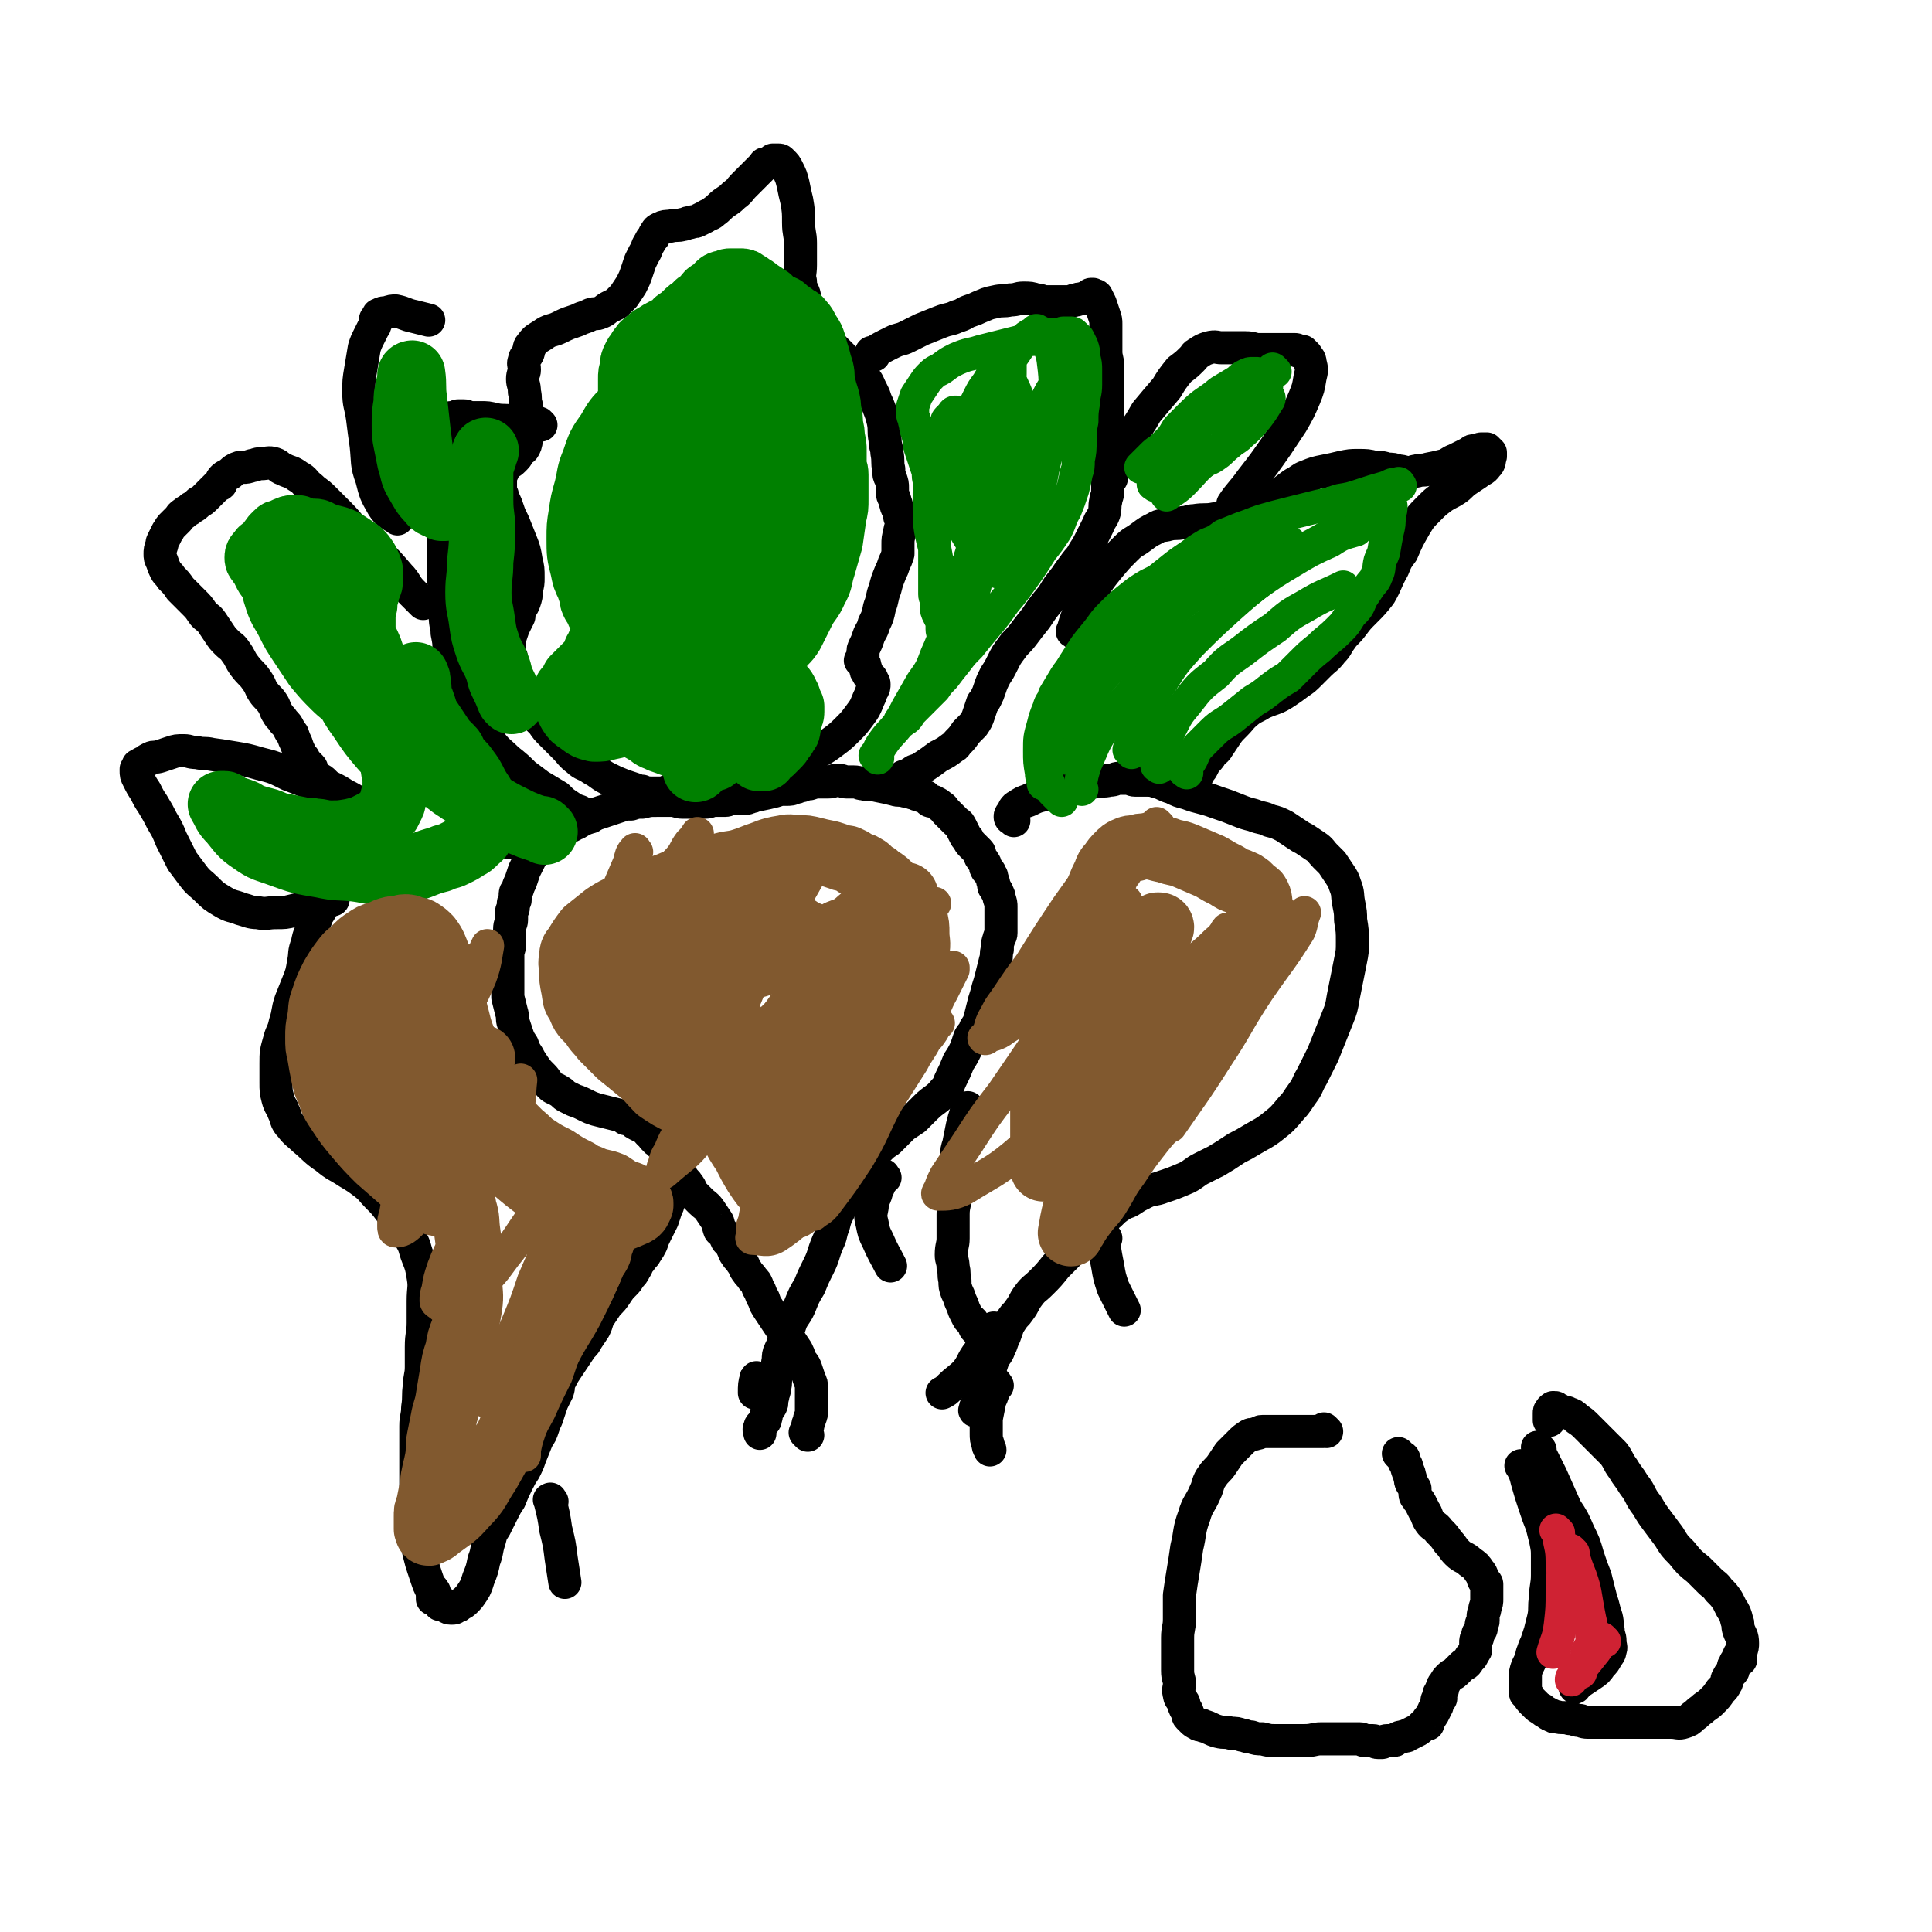
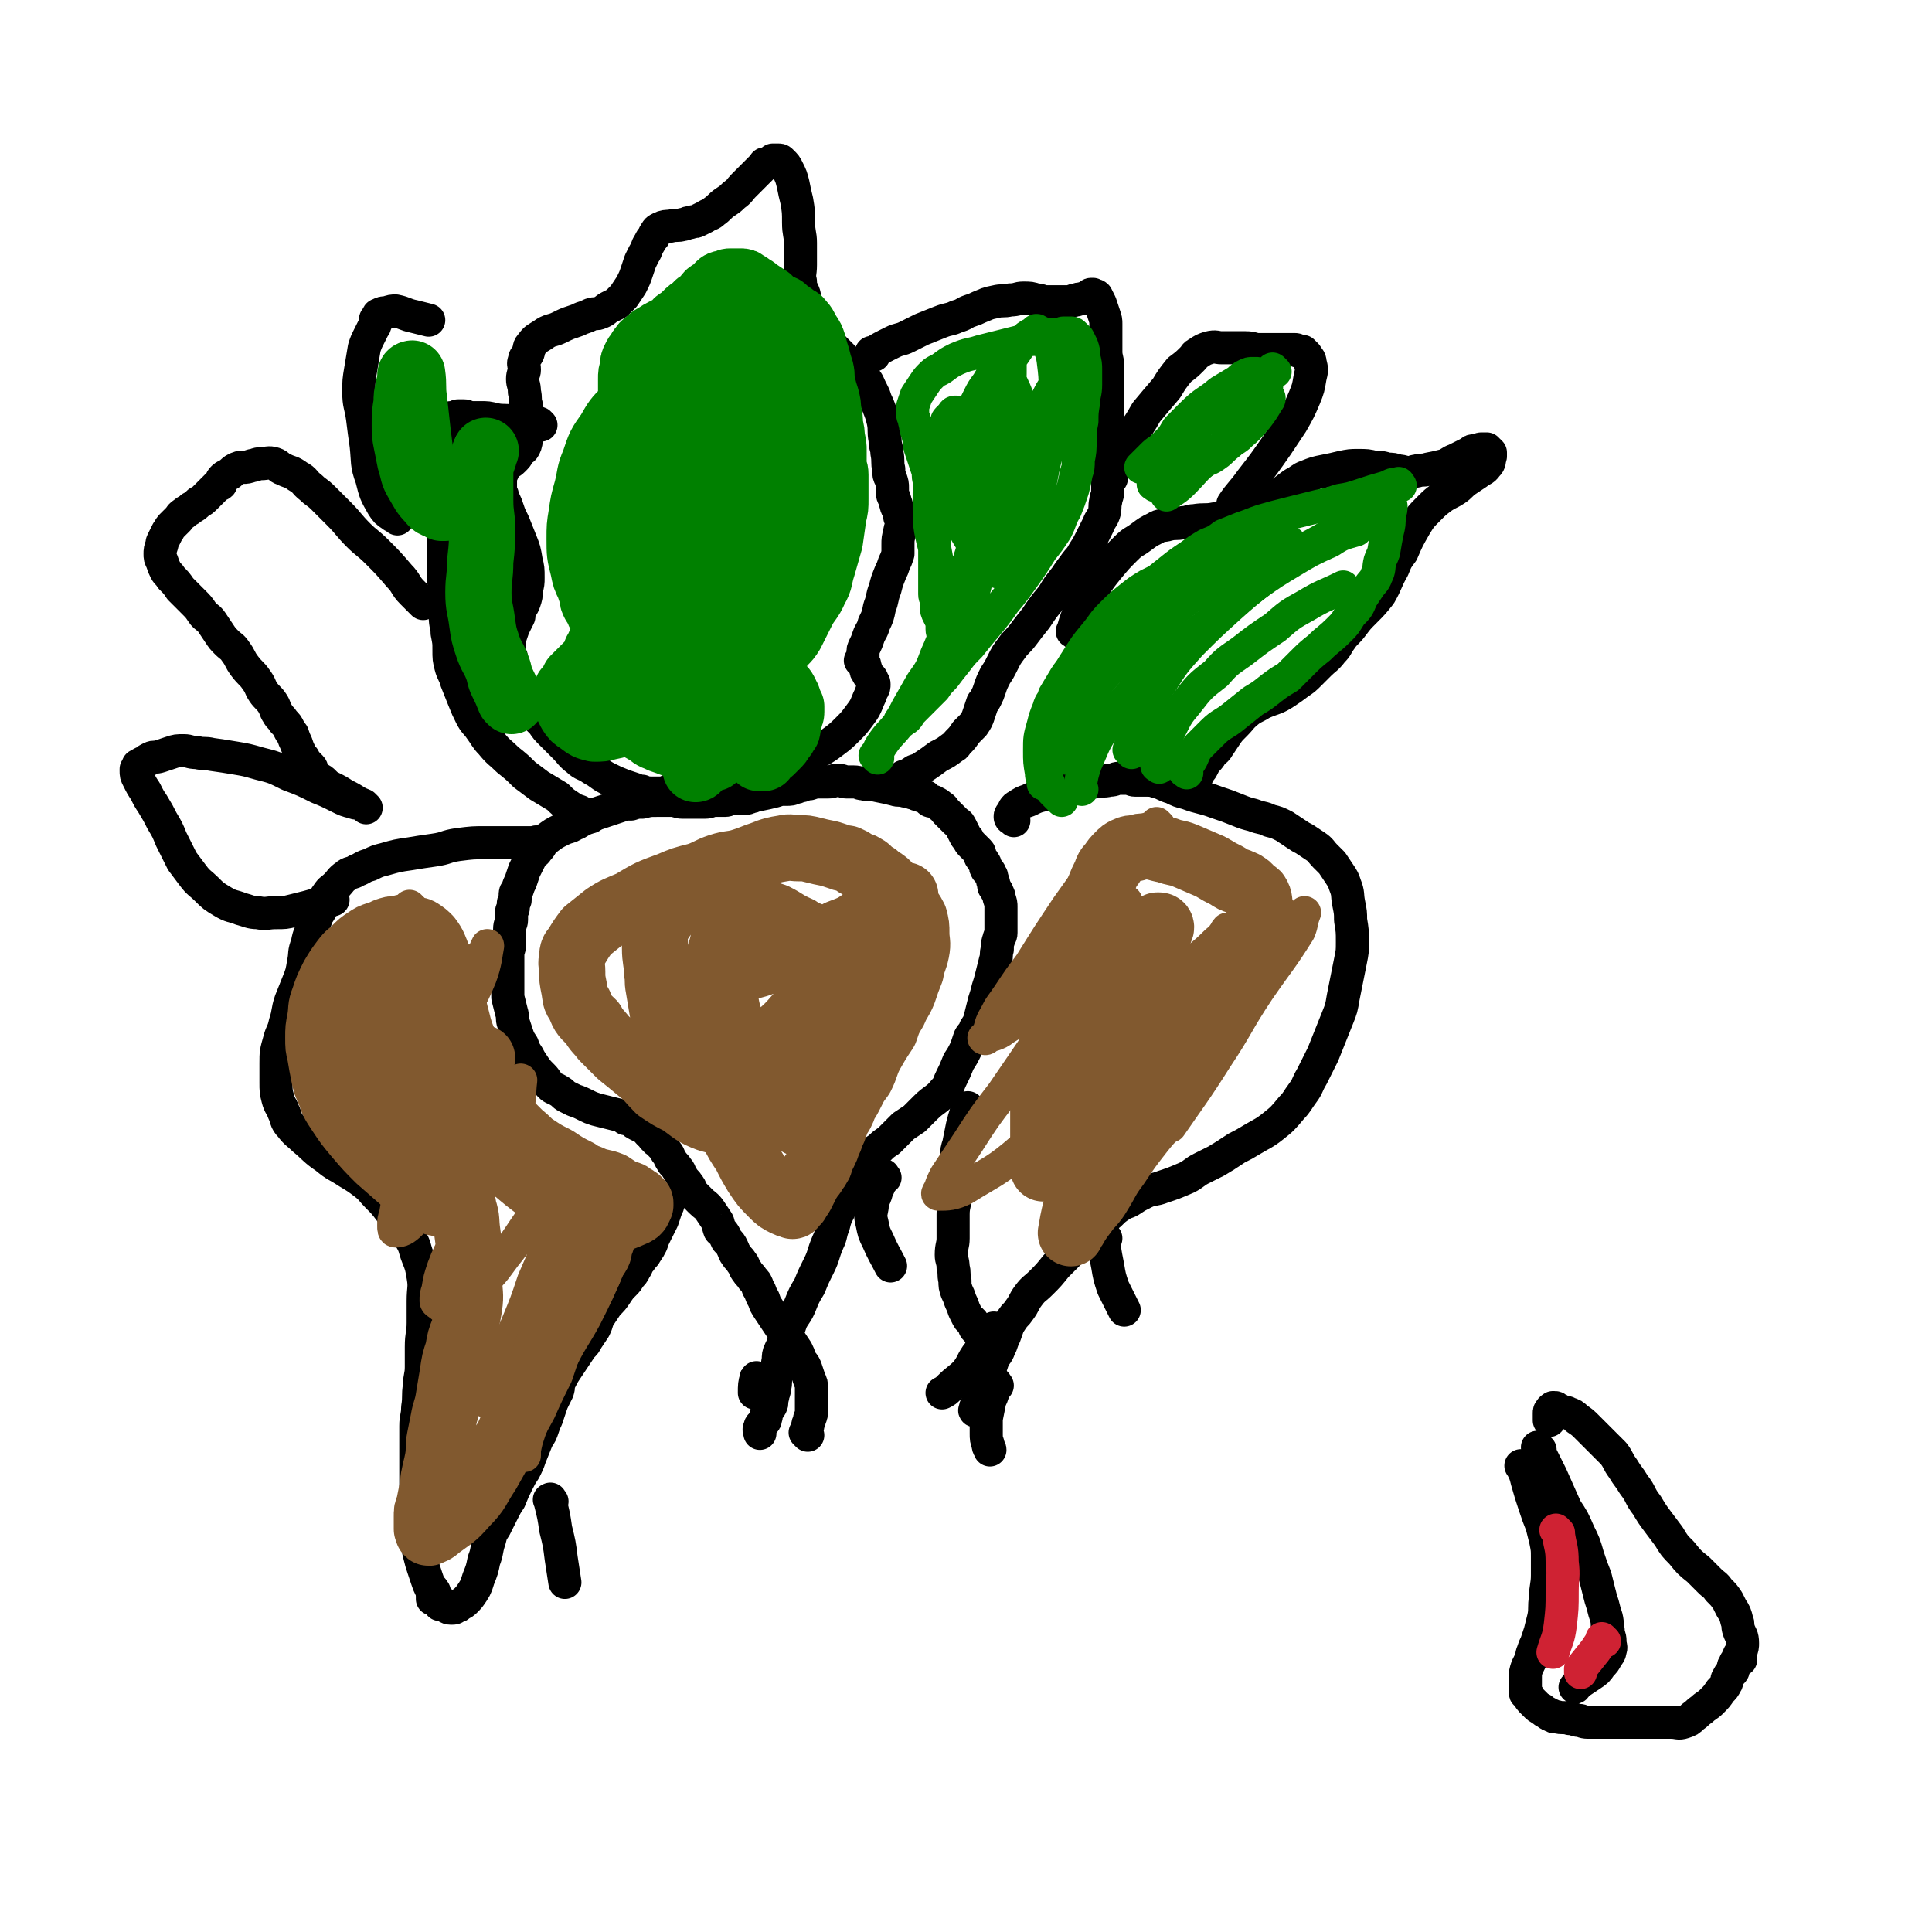
<svg xmlns="http://www.w3.org/2000/svg" viewBox="0 0 1050 1050" version="1.1">
  <g fill="none" stroke="#000000" stroke-width="18" stroke-linecap="round" stroke-linejoin="round">
    <path d="M439,780c-1,-1 -1,-1 -1,-1 -1,-1 0,0 0,0 1,-2 0,-2 1,-4 0,-2 1,-2 1,-4 1,-2 1,-2 1,-5 0,-2 0,-2 0,-4 0,-3 0,-3 0,-5 0,-2 0,-2 0,-3 0,-2 0,-2 -1,-4 -1,-3 -1,-3 -2,-6 -1,-3 -2,-3 -3,-5 -1,-3 -1,-3 -2,-5 -2,-3 -2,-3 -4,-6 -1,-2 -2,-2 -3,-4 -2,-3 -2,-3 -4,-6 -2,-3 -2,-3 -4,-6 -2,-3 -2,-3 -3,-6 -2,-3 -1,-3 -3,-6 -1,-3 -1,-3 -3,-5 -1,-2 -2,-2 -3,-4 -2,-2 -1,-3 -3,-5 -1,-2 -2,-2 -3,-4 -1,-1 -1,-2 -2,-4 -1,-2 -1,-2 -3,-4 -1,-2 -1,-3 -3,-5 0,0 -1,0 -1,-1 -1,-2 0,-2 -1,-4 -2,-3 -2,-3 -4,-6 -2,-3 -3,-3 -5,-5 -2,-2 -2,-2 -4,-4 -2,-2 -1,-3 -3,-5 -1,-2 -2,-2 -3,-4 -2,-3 -1,-3 -3,-5 -1,-2 -2,-2 -3,-4 -2,-3 -1,-3 -3,-5 -1,-2 -1,-2 -3,-4 -1,-2 -2,-1 -3,-3 -2,-1 -1,-2 -3,-3 -2,-2 -1,-2 -3,-3 -2,-1 -2,-1 -4,-2 -2,-1 -1,-1 -3,-2 -1,-1 -2,-1 -3,-1 0,-1 0,-1 0,-1 -4,-1 -4,-1 -8,-2 -4,-1 -4,-1 -8,-2 -3,-1 -3,-1 -5,-2 -4,-2 -4,-2 -7,-3 -2,-1 -2,-1 -4,-2 -2,-1 -2,-2 -4,-3 -3,-2 -3,-1 -5,-3 -2,-2 -2,-3 -4,-5 -3,-3 -3,-3 -5,-6 -2,-3 -2,-3 -3,-5 -2,-3 -2,-3 -3,-6 -2,-3 -2,-3 -3,-6 -1,-3 -1,-3 -2,-6 -1,-3 0,-3 -1,-6 -1,-4 -1,-4 -2,-8 0,-4 0,-4 0,-7 0,-5 0,-5 0,-9 0,-4 0,-4 0,-7 0,-3 1,-3 1,-6 0,-3 0,-3 0,-5 0,-2 0,-2 0,-3 0,-3 1,-3 1,-5 0,-2 0,-2 0,-4 0,-2 1,-1 1,-3 0,-1 0,-1 0,-2 0,-1 1,-1 1,-2 0,-1 0,-1 0,-2 0,-2 0,-2 1,-3 1,-3 1,-3 2,-5 1,-3 1,-3 2,-6 1,-2 1,-2 2,-4 1,-2 1,-2 2,-4 1,-2 2,-1 3,-3 3,-3 2,-4 5,-6 4,-3 4,-3 8,-5 4,-2 4,-1 7,-3 3,-1 3,-2 6,-3 4,-2 4,-2 7,-3 3,-1 3,-1 6,-2 3,-1 3,-1 6,-2 3,-1 3,-1 6,-1 3,-1 3,-1 6,-1 4,-1 4,-1 8,-1 4,0 4,0 8,0 3,0 3,1 6,1 3,0 3,0 5,0 4,0 4,0 7,0 3,0 3,-1 5,-1 3,0 3,0 6,0 2,0 2,-1 4,-1 3,0 3,0 5,0 3,0 3,0 5,-1 2,0 2,-1 4,-1 5,-1 5,-1 9,-2 3,-1 3,-1 6,-1 3,0 3,0 5,-1 2,0 2,-1 4,-1 2,-1 2,-1 4,-1 3,-1 3,-1 5,-1 3,0 3,0 5,0 3,0 3,-1 5,-1 3,0 3,1 5,1 2,0 2,0 4,0 3,0 3,1 5,1 4,1 4,0 8,1 5,1 5,1 9,2 3,1 3,0 6,1 2,0 2,0 4,1 2,0 2,1 3,1 2,1 2,0 4,1 1,1 1,1 2,2 1,1 2,0 3,1 2,1 2,1 3,2 2,1 2,2 3,3 2,2 2,2 3,3 1,1 1,1 2,2 2,2 2,1 3,3 1,2 1,2 2,4 1,2 1,2 2,3 1,2 1,2 2,3 1,1 1,1 2,2 1,1 1,1 2,2 1,1 0,2 1,3 1,2 1,1 2,3 1,1 0,2 1,3 0,1 1,1 1,1 1,1 1,1 1,2 1,1 1,1 1,2 1,2 0,2 1,3 0,2 0,2 1,3 0,1 1,1 1,2 1,2 1,2 1,3 1,3 1,3 1,5 0,2 0,2 0,3 0,2 0,2 0,4 0,2 0,2 0,3 0,2 0,2 0,4 0,2 -1,2 -1,3 -1,3 -1,3 -1,6 -1,3 0,3 -1,6 -1,4 -1,4 -2,8 -1,4 -1,4 -2,7 -1,4 -1,4 -2,7 -1,4 -1,4 -2,8 -1,4 -1,4 -3,7 -1,3 -2,3 -3,5 -1,3 -1,3 -2,6 -2,4 -2,4 -4,7 -2,5 -2,5 -4,9 -2,4 -1,4 -4,7 -4,5 -5,4 -10,9 -3,3 -3,3 -6,6 -3,2 -3,2 -6,4 -2,2 -2,2 -4,4 -2,2 -2,2 -4,4 -3,2 -3,2 -5,4 -3,2 -3,2 -5,4 -2,2 -2,3 -4,5 -2,2 -2,2 -3,4 -2,3 -3,3 -4,6 -2,4 -1,4 -3,8 -1,4 -2,4 -3,7 -2,4 -2,4 -3,8 -2,5 -1,5 -3,9 -3,7 -2,7 -5,13 -3,6 -3,6 -5,11 -3,5 -3,5 -5,10 -2,5 -3,5 -5,9 -1,3 -1,3 -2,6 -1,3 -1,3 -2,5 -1,3 -1,3 -2,5 -1,2 -1,3 -1,5 -1,4 0,4 -1,8 -1,4 0,4 -1,7 0,3 -1,3 -1,5 -1,3 0,3 -1,5 -1,2 -1,1 -2,3 -1,2 0,2 -1,4 0,1 0,1 -1,2 -1,2 -2,1 -2,3 -1,1 0,2 0,3 " />
    <path d="M551,446c-1,-1 -1,-1 -1,-1 -1,-1 0,0 0,0 0,0 -1,0 -1,-1 0,-1 0,-1 1,-2 1,-2 1,-3 3,-4 3,-2 3,-2 6,-3 4,-2 4,-2 8,-3 4,-1 4,-1 8,-2 4,-1 4,-1 7,-2 3,-1 3,-1 6,-2 4,-1 4,-1 7,-1 4,-1 4,0 8,-1 3,0 3,-1 5,-1 2,0 2,0 4,0 3,0 3,1 5,1 3,0 3,0 5,0 4,0 4,0 7,1 4,1 4,2 8,3 4,2 4,2 8,3 8,3 8,2 16,5 6,2 6,2 11,4 5,2 5,2 9,3 5,2 5,1 9,3 4,1 4,1 8,3 3,2 3,2 6,4 3,2 3,2 5,3 3,2 3,2 6,4 3,2 3,3 5,5 2,2 2,2 4,4 2,3 2,3 4,6 2,3 2,3 3,6 2,5 1,5 2,10 1,5 1,5 1,9 1,6 1,6 1,12 0,5 0,5 -1,10 -1,5 -1,5 -2,10 -1,5 -1,5 -2,10 -1,6 -1,6 -3,11 -2,5 -2,5 -4,10 -2,5 -2,5 -4,10 -3,6 -3,6 -6,12 -3,5 -2,5 -5,9 -3,4 -3,5 -6,8 -5,6 -5,6 -10,10 -5,4 -6,4 -11,7 -5,3 -5,3 -9,5 -6,4 -6,4 -11,7 -4,2 -4,2 -8,4 -4,2 -4,3 -8,5 -7,3 -7,3 -13,5 -5,2 -6,1 -10,3 -4,2 -4,2 -7,4 -3,2 -3,1 -6,3 -3,2 -3,2 -6,5 -4,3 -4,3 -7,6 -3,3 -3,3 -6,6 -3,3 -3,2 -6,5 -2,2 -2,3 -4,5 -3,3 -3,3 -6,6 -4,5 -4,5 -8,9 -4,4 -4,3 -7,7 -3,4 -2,4 -5,8 -2,3 -2,2 -4,5 -2,3 -2,3 -3,6 -1,3 -1,3 -2,5 -1,3 -1,3 -2,5 -1,3 -2,3 -3,5 -1,3 -1,3 -2,6 -1,3 -1,3 -2,6 -1,3 0,3 -1,5 -1,2 -1,2 -2,4 0,2 0,2 0,3 0,1 0,1 -1,2 -1,1 -1,1 -1,2 -1,0 0,0 0,0 0,1 -2,1 -1,0 0,-2 1,-2 2,-4 1,-3 0,-3 1,-6 1,-3 1,-3 2,-6 1,-4 1,-4 1,-8 0,-2 0,-2 0,-4 0,-2 0,-2 0,-3 0,-2 0,-2 0,-3 0,-1 0,-1 -1,-2 0,-1 -1,-1 -1,-2 -1,-1 0,-1 -1,-2 -1,-1 0,-1 -1,-2 -1,-1 -1,-1 -2,-2 -1,-1 0,-2 -1,-3 -1,-2 -2,-1 -3,-3 -1,-2 -1,-2 -2,-4 -1,-3 -1,-3 -2,-5 -1,-3 -1,-3 -2,-5 -1,-3 -1,-3 -1,-6 -1,-4 0,-4 -1,-7 0,-4 -1,-4 -1,-7 0,-5 1,-5 1,-9 0,-4 0,-4 0,-7 0,-3 0,-3 0,-6 0,-5 1,-5 1,-9 0,-4 0,-4 0,-7 0,-3 1,-3 1,-6 0,-3 0,-3 0,-5 0,-3 0,-3 0,-5 0,-3 0,-3 1,-6 1,-5 1,-5 2,-10 1,-4 1,-4 2,-7 0,-2 1,-2 1,-3 " />
    <path d="M542,753c-1,-1 -1,-2 -1,-1 -1,1 0,2 -1,4 -1,3 -1,3 -2,5 -1,5 -1,5 -2,10 0,4 0,4 0,8 0,3 0,3 1,6 0,2 1,2 1,3 " />
    <path d="M294,459c-1,-1 -1,-1 -1,-1 -2,-1 -2,0 -3,0 -3,0 -3,0 -6,0 -4,0 -4,0 -7,0 -6,0 -7,0 -13,0 -7,0 -7,0 -15,1 -7,1 -6,2 -13,3 -7,1 -7,1 -13,2 -7,1 -7,1 -14,3 -4,1 -4,1 -8,3 -4,1 -4,2 -7,3 -3,2 -4,1 -6,3 -3,2 -3,3 -5,5 -3,3 -3,2 -5,5 -3,4 -2,4 -4,9 -2,3 -2,3 -3,7 -2,5 -3,5 -4,11 -2,5 -1,5 -2,10 -1,6 -1,6 -3,11 -2,5 -2,5 -4,10 -2,6 -1,6 -3,12 -1,5 -2,5 -3,9 -2,7 -2,7 -2,13 0,5 0,5 0,10 0,5 0,5 1,9 1,4 2,4 3,7 2,4 1,5 4,8 3,4 4,4 7,7 6,5 6,6 12,10 6,5 6,4 12,8 5,3 5,3 9,6 4,3 4,4 7,7 4,4 4,4 7,8 3,4 3,4 6,8 3,4 3,3 5,7 3,5 2,5 4,10 2,5 2,5 3,11 1,6 0,6 0,13 0,6 0,6 0,12 0,6 -1,6 -1,13 0,5 0,5 0,11 0,5 -1,5 -1,10 -1,6 0,6 -1,12 0,5 -1,5 -1,10 0,4 0,4 0,7 0,4 0,4 0,7 0,4 0,4 0,7 0,4 0,4 0,7 0,4 0,4 0,7 0,5 1,5 1,9 0,5 0,5 0,9 0,5 0,5 0,9 0,4 0,4 1,8 1,4 1,4 2,7 1,3 1,3 2,6 1,3 1,3 2,5 1,2 1,1 2,3 1,1 0,2 1,3 1,1 1,0 2,1 0,0 0,1 0,2 1,0 1,0 2,0 2,1 2,2 4,2 2,0 2,0 3,-1 1,0 1,0 2,-1 2,-1 2,-1 3,-2 2,-2 2,-2 4,-5 2,-3 2,-4 3,-7 2,-5 2,-5 3,-10 2,-5 1,-5 3,-11 1,-4 1,-4 3,-7 2,-4 2,-4 4,-8 2,-4 2,-4 4,-7 2,-5 2,-5 4,-9 2,-4 2,-4 4,-7 2,-4 2,-4 3,-7 2,-5 2,-5 4,-10 2,-3 2,-3 3,-6 1,-3 1,-3 2,-5 1,-3 1,-3 2,-6 1,-3 1,-3 2,-5 1,-2 1,-2 2,-4 1,-3 0,-3 1,-5 2,-4 2,-4 4,-7 2,-3 2,-3 4,-6 2,-3 2,-3 4,-6 2,-2 2,-2 3,-4 2,-3 2,-3 4,-6 2,-4 1,-4 3,-7 2,-3 2,-3 4,-6 3,-3 3,-3 5,-6 2,-3 2,-3 4,-5 2,-2 2,-2 3,-4 2,-2 2,-2 3,-4 2,-3 1,-3 3,-5 1,-2 2,-2 3,-4 2,-3 2,-3 3,-5 1,-3 1,-3 2,-5 1,-2 1,-2 2,-4 1,-2 1,-2 2,-4 1,-3 1,-3 2,-6 1,-2 1,-2 1,-3 " />
    <path d="M391,424c-1,-1 -1,-1 -1,-1 -1,-1 0,0 0,0 0,0 -1,0 -1,0 -3,1 -2,1 -5,2 -3,1 -3,1 -5,1 -2,0 -2,1 -4,1 -2,0 -2,1 -4,1 -2,1 -2,0 -4,1 -2,0 -2,0 -4,1 -2,1 -2,1 -4,1 -3,0 -3,0 -5,0 -3,0 -3,0 -5,-1 -2,0 -2,0 -4,-1 -3,-1 -3,-1 -6,-2 -5,-2 -5,-2 -9,-4 -4,-2 -4,-3 -8,-5 -4,-3 -5,-2 -8,-5 -4,-3 -4,-4 -7,-7 -4,-4 -4,-4 -7,-7 -3,-3 -3,-3 -5,-6 -3,-3 -3,-3 -6,-6 -2,-2 -2,-2 -3,-4 -1,-2 -1,-3 -2,-5 -1,-3 -2,-2 -3,-5 -1,-2 0,-3 -1,-5 -1,-3 -2,-3 -2,-5 -1,-3 0,-3 0,-5 0,-2 -1,-2 -1,-4 0,-2 0,-2 0,-3 0,-4 0,-4 1,-7 1,-3 1,-3 2,-5 1,-2 1,-2 2,-4 0,-1 0,-1 0,-2 1,-3 2,-3 3,-6 1,-3 1,-3 1,-6 1,-4 1,-4 1,-7 0,-5 0,-5 -1,-9 -1,-6 -1,-6 -3,-11 -2,-5 -2,-5 -4,-10 -2,-4 -2,-4 -3,-7 -1,-3 -1,-3 -2,-5 -1,-2 -1,-2 -1,-3 -1,-2 -1,-2 -1,-4 0,-2 0,-2 0,-3 0,-1 0,-1 0,-2 0,-2 0,-2 1,-3 1,-2 1,-3 2,-4 2,-2 2,-1 4,-3 2,-2 2,-2 3,-4 1,-2 2,-1 3,-3 1,-2 1,-3 1,-5 1,-4 1,-4 1,-7 0,-5 -1,-5 -1,-11 -1,-3 0,-3 -1,-7 0,-4 -1,-4 -1,-7 0,-3 1,-3 1,-5 0,-3 -1,-3 0,-5 0,-2 1,-2 2,-4 1,-3 0,-3 2,-5 2,-3 3,-3 6,-5 4,-3 5,-2 9,-4 4,-2 4,-2 7,-3 3,-1 3,-1 5,-2 3,-1 3,-1 5,-2 3,-1 3,0 5,-1 3,-1 3,-2 5,-3 2,-1 2,-1 4,-2 2,-2 2,-2 4,-4 2,-3 2,-3 4,-6 2,-4 2,-4 3,-7 1,-3 1,-3 2,-6 1,-2 1,-2 2,-4 2,-3 1,-3 3,-6 1,-2 1,-2 2,-3 1,-1 0,-1 1,-2 1,-2 1,-2 3,-3 2,-1 3,-1 5,-1 4,-1 4,0 7,-1 2,0 2,-1 4,-1 2,-1 2,0 4,-1 2,-1 2,-1 4,-2 3,-2 3,-1 5,-3 3,-2 3,-3 6,-5 3,-2 3,-2 5,-4 3,-2 3,-3 5,-5 2,-2 2,-2 3,-3 2,-2 2,-2 4,-4 1,-1 1,-1 2,-2 1,-1 1,-1 2,-2 1,-1 0,-1 1,-1 0,0 1,0 1,0 2,-1 2,-1 3,-2 1,0 1,0 1,0 1,0 1,0 2,0 1,0 1,0 2,1 2,2 2,2 3,4 2,4 2,4 3,8 1,5 1,5 2,9 1,6 1,6 1,12 0,6 1,6 1,11 0,6 0,6 0,12 0,5 -1,5 0,9 0,4 1,4 2,7 1,5 1,5 2,9 1,3 1,3 3,6 1,3 2,3 3,5 1,2 1,2 2,3 1,1 1,1 2,2 2,2 2,2 3,3 3,3 3,3 5,5 3,3 3,3 5,5 3,3 3,3 5,5 2,2 2,1 3,3 2,2 2,3 3,5 1,2 1,2 2,4 1,3 1,3 2,5 2,5 2,5 3,9 1,5 0,5 1,10 0,4 1,4 1,7 1,5 0,5 1,9 0,3 0,3 1,5 1,3 1,3 1,5 0,2 0,2 0,3 0,2 1,2 1,3 1,2 0,2 1,3 0,2 1,2 1,3 1,2 1,2 1,4 1,2 1,2 1,4 0,2 -1,2 -1,4 -1,4 -1,4 -1,7 0,3 0,3 0,5 -1,3 -1,3 -2,5 -1,3 -1,3 -2,5 -2,5 -2,5 -3,9 -2,5 -1,5 -3,10 -1,5 -1,5 -3,9 -1,4 -2,4 -3,7 -1,3 -1,3 -2,5 -1,2 -1,2 -1,4 0,1 0,1 0,2 0,1 -1,1 -1,2 -1,0 0,0 0,0 1,1 1,1 1,1 1,1 1,1 1,2 1,2 0,2 1,3 1,2 1,2 2,3 1,1 1,1 1,2 1,1 1,1 1,2 0,1 0,2 -1,3 -1,3 -1,3 -2,5 -2,5 -2,5 -5,9 -3,4 -3,4 -6,7 -4,4 -4,4 -8,7 -4,3 -4,3 -9,6 -4,2 -4,2 -8,4 -3,1 -3,1 -5,2 -2,1 -1,1 -3,2 -1,1 -1,1 -3,1 0,0 -1,0 -1,0 0,0 0,1 0,2 0,0 -1,-1 -1,-1 " />
    <path d="M475,193c-1,-1 -1,-1 -1,-1 -1,-1 0,0 0,0 5,-3 5,-3 11,-6 4,-2 4,-1 8,-3 4,-2 4,-2 8,-4 5,-2 5,-2 10,-4 5,-2 5,-1 9,-3 4,-1 4,-2 7,-3 3,-1 3,-1 5,-2 5,-2 4,-2 9,-3 4,-1 4,0 8,-1 4,0 4,-1 7,-1 4,0 4,0 7,1 3,0 3,1 5,1 3,0 3,0 6,0 3,0 3,0 6,0 3,0 3,-1 5,-1 2,-1 2,0 4,-1 2,0 2,0 3,-1 1,0 0,-1 1,-1 0,0 1,0 1,0 0,0 0,0 0,0 1,1 1,0 2,1 1,2 1,2 2,4 1,3 1,3 2,6 1,3 1,3 1,5 0,4 0,4 0,7 0,4 0,4 0,8 0,4 1,4 1,8 0,4 0,4 0,7 0,4 0,4 0,8 0,6 0,6 0,11 0,7 1,7 1,14 0,7 0,7 0,14 0,4 -1,4 -1,7 0,4 0,4 0,7 0,3 -1,3 -1,5 -1,4 0,4 -1,7 -1,3 -2,3 -3,6 -2,4 -2,4 -4,8 -2,4 -2,4 -4,7 -2,4 -3,4 -5,7 -3,4 -3,4 -5,7 -4,5 -4,5 -7,10 -5,6 -5,6 -9,12 -4,5 -4,5 -7,9 -3,4 -4,4 -6,7 -3,4 -3,4 -5,8 -2,4 -2,4 -4,7 -2,4 -2,4 -3,7 -1,3 -1,3 -2,5 -1,2 -1,2 -2,3 -1,3 -1,3 -2,6 -1,3 -1,3 -3,6 -2,2 -2,2 -4,4 -2,3 -2,3 -4,5 -2,2 -1,2 -3,3 -4,3 -4,3 -8,5 -4,3 -4,3 -7,5 -3,2 -3,2 -6,3 -3,2 -3,2 -6,3 " />
    <path d="M294,231c-1,-1 -1,-1 -1,-1 -2,-1 -3,0 -5,0 -1,0 -1,0 -3,0 -3,0 -3,-1 -6,-1 -5,-1 -5,0 -10,-1 -4,-1 -4,-1 -8,-1 -3,0 -3,0 -5,0 -2,0 -2,-1 -4,-1 -2,0 -2,0 -3,0 -1,0 -1,1 -2,1 -1,0 -1,0 -2,0 -1,0 0,1 -1,1 -1,1 -1,0 -2,1 -1,2 -1,2 -2,4 -1,3 -2,3 -2,5 -1,2 0,2 0,4 0,3 1,3 1,5 1,5 1,5 1,9 0,5 0,5 0,9 0,6 1,6 1,12 0,4 0,4 0,8 0,5 0,5 0,10 0,3 0,3 0,7 0,5 0,5 0,11 0,5 1,5 1,10 0,6 0,6 0,12 0,5 1,5 1,9 1,5 1,5 1,9 0,5 0,5 1,9 1,4 2,4 3,8 2,5 2,5 4,10 2,5 2,5 4,9 2,4 3,4 5,7 3,4 3,5 6,8 4,5 5,5 9,9 5,4 5,4 9,8 4,3 4,3 8,6 5,3 5,3 10,6 3,3 3,3 6,5 3,2 3,2 6,3 3,2 3,2 6,3 " />
    <path d="M584,344c-1,-1 -2,-1 -1,-1 2,-7 2,-7 5,-13 3,-5 2,-6 6,-10 4,-6 4,-6 8,-11 5,-6 5,-6 10,-11 4,-4 4,-3 8,-6 4,-3 4,-3 8,-5 3,-2 4,-1 7,-2 4,-1 4,0 8,-1 3,0 3,-1 6,-1 6,-1 6,0 11,-1 5,0 5,0 9,-1 3,0 3,0 6,-1 5,-2 5,-2 10,-5 5,-3 5,-3 10,-6 4,-3 4,-3 8,-6 4,-2 4,-3 7,-4 5,-2 5,-2 10,-3 5,-1 5,-1 9,-2 5,-1 5,-1 9,-1 5,0 5,0 9,1 4,0 4,0 7,1 3,0 3,0 6,1 3,0 3,1 5,1 3,0 3,-1 5,-1 3,-1 3,0 6,-1 5,-1 5,-1 9,-2 3,-1 3,-2 6,-3 2,-1 2,-1 4,-2 2,-1 2,-1 4,-2 1,-1 1,-1 2,-1 1,0 1,0 2,0 1,0 1,-1 2,-1 1,0 1,0 1,0 1,0 1,0 2,0 0,0 0,1 0,1 0,0 1,0 1,0 0,0 0,1 0,1 0,0 1,0 1,0 0,1 0,1 0,2 -1,3 0,3 -2,5 -2,3 -3,2 -5,4 -3,2 -3,2 -6,4 -3,2 -3,3 -6,5 -3,2 -4,2 -7,4 -4,3 -4,3 -7,6 -5,5 -5,5 -8,10 -4,7 -4,7 -7,14 -3,4 -3,4 -5,9 -4,7 -3,7 -7,14 -4,5 -4,5 -8,9 -4,4 -4,4 -7,8 -3,4 -4,4 -6,7 -3,4 -2,4 -5,7 -3,4 -4,4 -7,7 -3,3 -3,3 -5,5 -3,3 -3,3 -6,5 -4,3 -4,3 -7,5 -6,4 -6,3 -13,6 -3,2 -4,2 -7,4 -5,4 -4,4 -8,8 -3,3 -3,3 -5,6 -2,3 -2,3 -4,6 -1,2 -2,2 -3,3 -1,1 -1,2 -2,3 -2,2 -2,2 -3,4 -1,2 -1,2 -2,3 -1,1 -1,1 -1,2 " />
    <path d="M604,260c-1,-1 -2,-1 -1,-1 1,-5 1,-6 3,-10 3,-6 4,-6 8,-12 5,-6 5,-6 9,-13 5,-6 5,-6 11,-13 3,-5 3,-5 7,-10 4,-3 4,-3 7,-6 2,-2 1,-2 3,-3 3,-2 3,-2 6,-3 4,-1 4,0 7,0 4,0 4,0 7,0 3,0 3,0 6,0 4,0 4,1 7,1 3,0 3,0 5,0 3,0 3,0 5,0 2,0 2,0 3,0 2,0 2,0 3,0 1,0 1,0 2,0 1,0 1,0 2,0 1,0 1,1 2,1 1,0 1,0 2,0 1,1 1,1 2,2 1,2 2,2 2,4 1,4 1,4 0,8 -1,6 -1,6 -3,11 -3,7 -3,7 -7,14 -4,6 -4,6 -8,12 -7,10 -7,10 -14,19 -5,7 -6,7 -10,13 " />
    <path d="M230,328c-1,-1 -1,-1 -1,-1 -3,-3 -3,-3 -5,-5 -4,-4 -3,-5 -7,-9 -6,-7 -6,-7 -12,-13 -5,-5 -6,-5 -10,-9 -6,-6 -5,-6 -11,-12 -4,-4 -4,-4 -8,-8 -4,-4 -4,-3 -7,-6 -4,-3 -3,-4 -7,-6 -4,-3 -4,-2 -8,-4 -3,-1 -2,-2 -5,-3 -3,-1 -4,0 -7,0 -3,0 -3,1 -5,1 -3,1 -3,1 -5,1 -2,0 -2,0 -4,1 -2,1 -2,2 -4,3 -2,1 -2,1 -3,2 -1,1 -1,2 -1,3 -1,1 -1,0 -2,1 -1,1 -1,1 -1,1 -1,1 -1,1 -1,1 -1,1 -1,1 -2,2 -1,1 -1,1 -2,2 -2,2 -2,2 -4,3 -2,2 -2,2 -4,3 -2,2 -2,1 -4,3 -2,1 -2,2 -3,3 -2,2 -2,2 -4,4 -1,1 -1,2 -2,3 -1,2 -1,2 -2,4 -1,2 -1,2 -1,3 -1,3 -1,3 -1,5 0,2 0,2 1,4 1,3 1,3 2,5 1,2 2,2 3,4 3,3 3,3 5,6 4,4 4,4 7,7 3,3 3,3 5,6 2,3 3,2 5,5 2,3 2,3 4,6 2,3 2,3 4,5 3,3 3,2 5,5 3,4 2,4 5,8 3,4 4,4 6,7 3,4 2,4 4,7 2,3 3,3 5,6 2,3 1,3 3,6 1,2 2,2 3,4 2,2 2,2 3,4 1,2 1,2 2,3 1,3 1,3 2,5 1,3 1,3 2,5 1,2 1,2 2,3 1,2 1,2 2,3 1,1 1,1 2,2 1,1 0,2 1,3 1,2 1,2 3,3 2,1 2,1 3,2 2,2 2,2 4,3 4,2 4,2 7,4 4,2 4,2 7,4 " />
    <path d="M199,439c-1,-1 -1,-1 -1,-1 -1,-1 0,0 0,0 -1,0 -1,-1 -2,-1 -2,-1 -2,0 -4,-1 -4,-1 -4,-1 -8,-3 -6,-3 -6,-3 -11,-5 -8,-4 -8,-4 -16,-7 -8,-4 -8,-4 -16,-6 -7,-2 -7,-2 -13,-3 -6,-1 -6,-1 -13,-2 -4,-1 -4,0 -8,-1 -4,0 -4,-1 -7,-1 -4,0 -4,0 -7,1 -3,1 -3,1 -6,2 -3,1 -3,0 -5,1 -2,1 -2,1 -3,2 -1,1 -1,0 -2,1 -1,0 0,1 -1,1 0,0 -1,0 -1,0 0,0 0,1 0,2 0,0 0,0 -1,0 0,0 0,0 0,0 0,1 0,1 0,1 0,2 0,2 1,4 2,4 2,4 4,7 2,4 2,4 4,7 3,5 3,5 5,9 3,5 3,5 5,10 3,6 3,6 6,12 3,4 3,4 6,8 3,4 4,4 7,7 4,4 4,4 9,7 5,3 5,2 10,4 4,1 5,2 9,2 5,1 5,0 10,0 5,0 5,0 9,-1 4,-1 4,-1 8,-2 7,-2 8,-2 14,-4 " />
    <path d="M216,282c-1,-1 -1,-1 -1,-1 -1,-1 -1,0 -2,-1 -3,-2 -3,-2 -5,-5 -4,-7 -4,-7 -6,-15 -3,-8 -2,-9 -3,-18 -1,-7 -1,-7 -2,-15 -1,-7 -2,-7 -2,-14 0,-6 0,-6 1,-12 1,-6 1,-6 2,-12 1,-3 1,-3 3,-7 1,-2 1,-2 2,-4 1,-1 1,-2 1,-3 0,-1 0,-1 0,-1 0,-1 1,-1 1,-1 1,-1 0,-2 1,-2 2,-1 2,-1 4,-1 3,-1 3,-1 5,-1 5,1 5,2 10,3 4,1 4,1 8,2 " />
    <path d="M481,640c-1,-1 -1,-2 -1,-1 -1,0 -1,1 -1,2 -1,4 -2,4 -3,8 -1,3 -2,3 -2,7 -1,5 -1,5 0,9 1,5 1,5 3,9 3,7 4,8 7,14 " />
    <path d="M601,673c-1,-1 -1,-1 -1,-1 -1,-1 0,0 0,0 0,0 0,0 0,0 0,0 0,-1 0,0 -1,1 0,2 0,5 1,6 1,6 2,11 1,6 1,6 3,12 2,4 2,4 4,8 1,2 1,2 2,4 " />
    <path d="M541,723c-1,-1 -1,-2 -1,-1 -1,0 0,1 -1,3 -3,5 -4,5 -7,10 -4,5 -3,6 -7,11 -4,4 -5,4 -9,8 -2,2 -2,2 -4,3 " />
    <path d="M412,750c-1,-1 -1,-2 -1,-1 -1,3 -1,4 -1,8 " />
    <path d="M300,816c-1,-1 -1,-2 -1,-1 -1,0 0,0 0,1 2,8 2,8 3,15 2,8 2,8 3,16 1,6 1,7 2,13 " />
    <path d="M236,865c-1,-1 -1,-2 -1,-1 -1,0 0,0 0,1 0,2 0,2 0,4 " />
  </g>
  <g fill="none" stroke="#81592F" stroke-width="18" stroke-linecap="round" stroke-linejoin="round">
-     <path d="M346,463c-1,-1 -1,-2 -1,-1 -2,2 -2,3 -3,7 -3,7 -3,7 -6,14 -4,9 -5,8 -9,17 -5,8 -5,8 -8,17 -3,6 -3,6 -5,12 -2,4 -2,3 -4,7 -1,2 -1,2 -2,4 -1,1 -1,1 -1,2 -1,1 -2,2 -1,2 3,-2 5,-2 9,-6 9,-9 8,-10 16,-21 6,-9 6,-9 13,-18 7,-10 6,-11 14,-20 5,-7 6,-6 12,-13 3,-4 2,-4 5,-8 2,-2 2,-2 4,-4 0,0 0,-1 0,-1 0,0 0,0 0,0 -2,3 -2,3 -4,7 -6,8 -6,8 -11,16 -6,8 -6,8 -12,16 -5,8 -5,8 -9,16 -4,7 -4,7 -7,14 -3,6 -2,6 -5,11 -2,4 -2,4 -4,7 -1,2 -1,2 -2,4 -1,1 -1,1 -1,2 0,1 0,1 0,2 1,0 1,0 2,0 6,-2 7,-1 12,-5 8,-7 7,-9 14,-16 9,-10 10,-9 18,-18 6,-6 6,-6 11,-12 3,-4 3,-4 6,-7 2,-3 2,-3 4,-5 1,-1 3,-3 2,-2 -9,14 -11,15 -20,31 -7,11 -7,11 -13,22 -6,10 -6,10 -11,20 -3,7 -2,7 -5,15 -2,4 -2,4 -3,7 -1,2 0,2 -1,4 0,1 -1,1 -1,1 1,0 2,0 3,-1 11,-10 12,-9 22,-21 12,-15 11,-16 22,-32 9,-13 9,-13 19,-25 9,-12 10,-12 20,-23 6,-7 6,-7 13,-14 3,-3 3,-3 6,-7 2,-2 1,-3 3,-4 1,-1 2,-1 2,0 -1,4 -2,5 -4,9 -7,15 -8,15 -16,30 -8,15 -9,15 -17,31 -7,15 -6,16 -14,31 -7,15 -8,15 -16,31 -5,10 -5,11 -10,22 -4,8 -5,8 -8,16 -2,3 -2,3 -3,7 -1,2 -1,3 -1,4 0,1 1,0 1,0 10,-9 11,-8 19,-18 11,-14 10,-15 19,-31 9,-14 9,-14 18,-29 10,-14 10,-14 20,-28 6,-10 6,-11 12,-21 5,-7 5,-7 10,-14 4,-4 4,-3 7,-7 2,-2 2,-2 3,-4 1,-1 1,-3 1,-2 -3,9 -4,11 -8,22 -5,13 -5,13 -11,26 -8,15 -9,14 -16,29 -7,14 -7,14 -13,28 -4,11 -4,11 -7,21 -3,8 -3,8 -5,16 -1,3 -1,3 -2,7 -1,2 -1,2 -1,4 0,1 -1,2 0,2 4,-2 6,-2 9,-5 12,-12 12,-13 22,-27 11,-15 10,-16 19,-32 9,-16 8,-16 17,-32 8,-14 9,-14 18,-27 5,-7 5,-7 9,-14 3,-4 2,-4 5,-8 1,-1 1,-1 2,-2 0,0 0,0 0,0 -8,10 -8,10 -16,21 -9,14 -8,14 -16,29 -11,18 -10,19 -21,37 -9,16 -11,14 -20,30 -9,13 -8,13 -15,27 -4,9 -4,9 -7,17 -2,6 -2,6 -3,12 -1,2 -1,2 -1,4 0,2 0,2 0,3 0,1 -1,2 0,2 5,0 8,2 13,-1 12,-8 11,-9 21,-20 10,-11 10,-11 17,-24 11,-16 10,-16 20,-32 7,-12 7,-12 14,-23 5,-9 5,-9 10,-19 5,-7 4,-8 8,-15 2,-4 2,-4 4,-8 1,-2 1,-2 2,-4 0,-1 0,-2 0,-1 0,0 0,1 -1,2 -9,11 -10,10 -18,21 -10,14 -9,15 -18,30 -7,12 -7,12 -14,24 -5,11 -5,11 -9,22 -5,10 -5,10 -9,19 -3,5 -3,5 -5,10 -1,2 0,2 -1,4 0,1 -2,2 -1,2 2,-2 4,-2 7,-6 9,-12 9,-12 17,-24 9,-15 8,-16 16,-31 7,-11 7,-11 14,-22 3,-6 4,-6 7,-12 2,-2 2,-2 4,-5 1,-2 1,-2 2,-3 0,-1 1,-1 1,-1 " />
    <path d="M224,494c-1,-1 -1,-1 -1,-1 -1,-1 0,0 0,0 0,0 0,0 0,0 0,1 0,1 0,1 -2,7 -3,7 -4,14 -2,11 -1,11 -2,23 -1,13 -1,13 -2,25 -1,11 -1,11 -2,21 0,7 0,7 0,14 0,3 0,3 0,6 0,2 0,2 0,3 0,1 -1,3 0,2 4,-5 6,-6 10,-14 5,-7 4,-8 9,-16 8,-15 8,-15 16,-30 5,-9 5,-9 10,-17 2,-4 2,-4 5,-7 1,-2 2,-5 2,-4 -1,5 -1,9 -4,17 -6,15 -8,14 -14,29 -7,16 -7,16 -13,33 -5,14 -5,14 -9,28 -4,13 -4,13 -7,26 -2,7 -2,7 -3,13 -1,3 -1,3 -1,6 0,2 0,3 1,3 3,0 5,-1 8,-4 10,-11 10,-12 19,-23 8,-10 8,-10 16,-20 7,-9 7,-9 13,-18 4,-6 3,-6 7,-11 2,-3 2,-3 4,-5 0,0 0,0 1,-1 0,0 0,0 0,0 -1,8 0,9 -2,16 -4,14 -5,14 -12,27 -5,13 -6,12 -12,25 -5,10 -5,10 -9,19 -4,8 -4,7 -7,15 -2,6 -2,6 -3,12 -1,3 -1,3 -1,6 0,1 1,1 2,2 1,0 1,2 3,1 9,-4 10,-5 17,-11 9,-7 9,-8 15,-16 8,-10 8,-11 15,-21 6,-8 5,-8 11,-15 4,-5 4,-5 8,-9 3,-3 3,-3 5,-5 1,-1 2,-2 2,-1 -2,5 -2,6 -5,13 -4,12 -4,12 -9,24 -5,14 -5,13 -11,27 -4,12 -4,12 -9,24 -4,9 -3,9 -7,18 -3,7 -3,6 -6,13 -2,4 -2,4 -3,8 0,1 0,1 0,3 0,0 0,0 0,0 10,-9 10,-8 19,-18 11,-12 10,-12 20,-25 6,-9 6,-9 13,-18 5,-7 4,-7 9,-13 3,-4 3,-4 6,-7 1,-2 1,-2 2,-3 0,0 0,0 0,0 -1,5 -1,5 -3,10 -6,14 -6,14 -13,28 -6,11 -7,11 -12,21 -6,12 -6,12 -11,23 -4,9 -4,9 -7,17 -2,6 -2,6 -3,11 0,2 0,2 0,3 " />
    <path d="M630,449c-1,-1 -1,-1 -1,-1 -1,-1 0,0 0,0 -7,4 -8,3 -16,8 -8,7 -9,7 -16,15 -9,10 -9,11 -17,22 -10,15 -10,15 -20,31 -6,8 -6,8 -12,17 -4,6 -4,5 -7,11 -3,5 -2,5 -4,10 -1,1 0,1 -1,2 0,1 -2,0 -1,0 4,-2 6,-1 11,-5 10,-6 9,-7 18,-16 8,-9 8,-9 16,-19 5,-7 5,-8 11,-15 5,-6 5,-6 11,-11 4,-3 4,-3 7,-6 2,-1 2,-1 3,-2 0,0 0,0 0,0 -1,2 -1,2 -2,4 -8,15 -8,15 -17,29 -10,17 -11,16 -22,33 -13,19 -13,19 -26,38 -10,13 -10,13 -19,27 -6,9 -6,9 -12,18 -2,4 -2,4 -3,7 -1,2 -2,3 -1,3 5,0 8,0 14,-3 16,-10 17,-9 32,-22 15,-14 13,-17 28,-32 12,-13 13,-12 26,-25 12,-12 12,-12 23,-24 8,-9 7,-10 15,-19 6,-6 6,-5 12,-11 3,-3 3,-2 5,-5 1,-1 1,-2 2,-3 0,0 0,0 0,0 -8,13 -8,13 -16,26 -10,16 -10,16 -21,32 -10,14 -10,14 -21,28 -6,9 -6,8 -13,17 -3,5 -3,5 -6,9 -2,2 -3,4 -3,4 0,0 2,0 4,-2 15,-14 15,-14 29,-29 12,-13 11,-14 23,-27 14,-14 15,-13 29,-27 10,-10 9,-11 18,-21 5,-6 6,-5 12,-10 3,-4 2,-4 5,-7 1,-1 1,-1 2,-2 0,0 0,0 0,0 -2,5 -1,5 -3,10 -10,16 -11,16 -22,32 -12,18 -11,19 -23,37 -12,19 -14,21 -25,37 " />
  </g>
  <g fill="none" stroke="#008000" stroke-width="18" stroke-linecap="round" stroke-linejoin="round">
    <path d="M580,408c-1,-1 -2,-1 -1,-1 1,-4 1,-4 3,-8 1,-3 1,-3 3,-7 5,-11 3,-12 10,-22 7,-12 8,-12 17,-23 7,-10 7,-10 15,-19 7,-8 7,-8 15,-14 10,-7 11,-7 22,-13 9,-4 10,-3 18,-6 " />
    <path d="M579,412c-1,-1 -1,-1 -1,-1 -1,-1 0,-1 0,-2 2,-7 1,-7 4,-14 4,-9 3,-10 10,-18 9,-12 10,-12 21,-22 11,-10 10,-11 21,-20 13,-11 13,-11 27,-19 10,-7 11,-6 21,-12 8,-4 8,-4 15,-7 2,-1 2,-1 4,-2 " />
    <path d="M588,429c-1,-1 -2,-1 -1,-1 1,-7 1,-7 3,-13 5,-11 4,-11 11,-21 7,-11 8,-10 16,-19 9,-9 9,-10 18,-18 13,-12 14,-11 27,-22 10,-9 10,-9 20,-17 10,-7 10,-7 20,-13 10,-6 10,-6 21,-11 6,-4 7,-4 14,-6 " />
    <path d="M630,417c-1,-1 -2,-1 -1,-1 0,-4 1,-4 2,-7 3,-7 2,-7 5,-13 4,-8 4,-8 9,-14 7,-9 7,-9 16,-16 6,-7 7,-7 14,-12 9,-7 9,-7 18,-13 8,-7 8,-7 17,-12 10,-6 10,-5 20,-10 " />
    <path d="M645,420c-1,-1 -2,-1 -1,-1 0,-2 1,-2 2,-4 3,-4 2,-5 5,-9 4,-4 4,-4 8,-8 5,-5 6,-4 12,-9 5,-4 5,-4 10,-8 5,-3 5,-3 10,-7 4,-3 4,-3 9,-6 4,-4 4,-4 7,-7 5,-5 5,-5 10,-9 5,-5 5,-4 11,-10 3,-3 3,-3 6,-8 4,-4 4,-4 6,-9 2,-3 2,-3 4,-6 2,-3 3,-3 4,-6 2,-4 1,-4 2,-8 1,-3 1,-2 2,-5 1,-6 1,-6 2,-11 1,-4 1,-4 1,-9 1,-3 1,-3 1,-5 " />
    <path d="M615,409c-1,-1 -1,-1 -1,-1 -1,-1 0,0 0,0 0,0 0,0 0,0 1,-3 0,-3 1,-5 2,-7 2,-8 5,-14 5,-10 5,-10 11,-18 7,-11 7,-11 16,-21 10,-10 10,-10 21,-20 9,-8 9,-8 18,-15 8,-6 8,-6 16,-12 9,-6 9,-5 19,-11 7,-4 7,-4 15,-7 5,-3 5,-2 11,-4 1,-1 1,-1 3,-2 " />
    <path d="M761,264c-1,-1 -1,-2 -1,-1 -4,0 -4,1 -7,2 -7,2 -7,2 -13,4 -6,2 -6,2 -12,3 -6,2 -6,2 -11,3 -8,2 -8,2 -16,4 -8,2 -8,2 -15,4 -6,2 -5,2 -11,4 -5,2 -5,2 -10,4 -4,3 -4,3 -9,5 -5,3 -5,3 -9,6 -6,4 -6,4 -11,8 -5,4 -5,4 -10,8 -4,3 -4,3 -9,8 -3,2 -2,2 -5,5 -3,3 -3,3 -6,6 -3,3 -3,3 -5,6 -3,3 -3,3 -5,5 -2,3 -2,3 -4,5 -2,2 -2,2 -4,4 -2,3 -2,3 -4,5 -3,3 -3,3 -5,6 -3,5 -3,5 -6,10 -1,4 -2,3 -3,7 -2,5 -2,5 -3,9 -2,7 -2,7 -2,14 0,6 0,6 1,12 0,3 1,3 1,6 " />
    <path d="M577,435c-1,-1 -1,-1 -1,-1 -2,-2 -2,-2 -3,-3 -2,-2 -2,-2 -3,-5 -2,-5 -2,-5 -2,-10 0,-8 0,-8 1,-16 1,-7 2,-7 4,-14 2,-7 2,-7 5,-13 3,-7 3,-8 7,-14 5,-8 5,-8 10,-14 5,-6 4,-6 9,-11 5,-5 5,-5 10,-9 5,-4 5,-4 10,-7 6,-3 6,-3 12,-5 11,-4 11,-4 21,-6 8,-2 8,-2 15,-3 7,-1 7,-1 14,-1 3,0 3,0 6,0 " />
    <path d="M628,264c-1,-1 -2,-1 -1,-1 0,-5 0,-5 2,-10 2,-5 2,-5 5,-10 3,-5 3,-5 6,-10 4,-4 4,-4 8,-8 7,-7 8,-6 15,-12 5,-3 5,-3 10,-6 2,-2 2,-2 4,-3 2,-1 2,-1 4,-1 1,0 1,0 2,0 2,1 2,1 3,2 2,3 3,4 2,7 -1,6 -2,6 -5,12 -4,6 -4,6 -8,11 -3,4 -4,3 -7,6 -4,3 -4,4 -7,6 -4,3 -4,2 -7,4 -3,2 -3,2 -6,3 -2,1 -3,1 -4,2 -2,1 -2,2 -3,3 -1,1 -1,1 -1,1 " />
    <path d="M693,202c-1,-1 -1,-1 -1,-1 -1,-1 0,0 0,0 -5,3 -6,3 -11,6 -5,3 -4,3 -8,5 -5,3 -5,3 -10,6 -4,3 -4,3 -9,6 -4,3 -4,3 -7,6 -5,4 -5,4 -10,8 -3,3 -3,3 -6,6 -3,2 -3,2 -5,4 -2,2 -2,2 -3,3 -1,1 -1,1 -1,1 -1,1 -1,1 -1,1 -1,1 -1,1 -1,1 0,0 0,0 0,0 6,-4 7,-4 13,-9 5,-3 5,-3 10,-7 3,-3 3,-4 7,-6 3,-3 3,-3 7,-5 4,-3 4,-3 9,-5 3,-2 3,-2 6,-3 4,-2 4,-2 7,-3 3,-1 3,-1 5,-1 2,0 2,0 3,0 1,0 1,0 2,0 0,0 0,0 0,0 1,1 1,2 0,3 -3,5 -3,5 -6,9 -6,7 -6,7 -13,12 -7,6 -8,5 -15,11 -6,5 -6,6 -12,12 -4,4 -5,4 -9,7 " />
    <path d="M477,412c-1,-1 -1,-1 -1,-1 -1,-1 0,0 0,0 2,-3 1,-3 3,-6 4,-6 5,-6 9,-11 4,-5 4,-5 7,-9 3,-3 3,-3 5,-6 2,-3 2,-3 3,-6 2,-3 2,-3 3,-6 2,-3 2,-3 3,-6 1,-3 1,-3 2,-5 1,-3 0,-3 1,-5 0,-2 1,-2 1,-4 0,-3 -1,-3 -1,-5 0,-2 0,-2 0,-4 -1,-2 -1,-2 -2,-4 -1,-2 -1,-2 -1,-4 0,-2 0,-2 0,-3 0,-2 -1,-2 -1,-4 0,-3 0,-3 0,-6 0,-2 0,-2 0,-3 0,-3 0,-3 0,-5 0,-3 0,-3 0,-6 0,-4 0,-4 0,-7 0,-4 0,-4 0,-7 0,-4 0,-4 0,-8 0,-5 1,-5 0,-10 0,-3 -1,-2 -2,-5 -1,-3 -1,-3 -1,-5 -1,-3 0,-3 -1,-6 -1,-3 -1,-3 -2,-6 -1,-3 -1,-3 -2,-6 -1,-3 0,-3 -1,-6 0,-2 -1,-2 -1,-4 -1,-2 0,-2 -1,-4 0,-2 -1,-2 -1,-4 0,-2 0,-2 0,-4 1,-3 1,-3 2,-6 2,-3 2,-3 4,-6 2,-3 2,-3 4,-5 3,-3 3,-2 6,-4 4,-3 4,-3 8,-5 7,-3 7,-2 13,-4 8,-2 8,-2 16,-4 4,-1 4,-1 8,-2 4,-1 4,0 8,-1 3,-1 3,-1 6,-2 2,0 2,0 4,0 2,0 2,-1 3,-1 1,0 1,0 2,0 1,0 1,0 2,0 0,0 0,0 0,0 1,0 1,0 2,1 1,1 1,1 2,2 1,2 1,2 2,4 1,3 1,3 1,6 1,4 1,4 1,7 0,4 0,4 0,8 0,5 -1,5 -1,9 -1,6 -1,6 -1,11 -1,5 -1,5 -1,10 0,6 0,6 -1,11 0,4 0,4 -1,7 -1,5 -1,5 -2,9 -2,6 -2,6 -4,11 -3,5 -2,5 -5,11 -4,6 -4,6 -8,11 -5,8 -5,8 -10,15 -5,7 -5,7 -10,13 -5,7 -5,7 -10,13 -5,6 -5,6 -9,11 -4,4 -4,4 -7,8 -4,5 -4,5 -7,9 -3,3 -3,3 -5,6 -2,2 -2,2 -4,4 -3,3 -3,3 -5,5 -2,2 -2,2 -4,4 -1,1 -1,2 -2,3 -1,1 -1,1 -2,1 -1,0 -1,0 -1,0 -1,0 0,1 0,1 0,1 -1,0 -1,0 0,0 0,0 0,0 2,-3 2,-3 4,-7 4,-7 4,-7 8,-14 5,-7 5,-7 8,-15 5,-11 4,-11 8,-22 4,-10 4,-10 7,-21 4,-12 4,-12 7,-23 4,-12 3,-12 6,-24 2,-8 2,-8 5,-16 2,-6 3,-6 5,-13 2,-3 2,-3 3,-7 1,-3 1,-3 2,-6 0,-1 0,-1 1,-2 0,-1 1,-1 1,-1 0,0 0,0 0,0 -4,9 -5,9 -8,18 -4,12 -3,12 -6,24 -3,13 -3,13 -5,25 -2,12 -2,12 -4,24 -1,8 -2,8 -3,15 -1,5 -1,5 -2,10 -1,3 0,3 -1,6 0,1 -1,1 -1,2 0,1 0,2 0,2 2,-10 2,-11 4,-22 2,-11 2,-11 3,-22 2,-15 2,-15 4,-29 1,-10 1,-11 2,-21 1,-9 1,-9 2,-18 1,-8 1,-8 3,-16 1,-6 1,-6 3,-12 1,-3 1,-3 2,-6 0,-1 1,-1 1,-2 0,-1 0,-1 0,-1 0,-1 1,-2 1,-1 0,10 0,11 -1,22 -2,16 -2,16 -5,33 -3,13 -3,13 -6,25 -3,12 -2,12 -5,23 -2,6 -2,6 -4,12 -1,4 -2,4 -3,8 -1,2 0,2 -1,4 -1,1 -1,1 -2,2 0,1 0,2 0,2 -3,-3 -5,-4 -7,-8 -5,-10 -5,-11 -7,-22 -3,-12 -3,-13 -3,-25 0,-9 0,-9 1,-18 1,-6 2,-6 3,-12 1,-3 1,-4 2,-7 1,-3 2,-2 3,-5 1,-1 0,-2 1,-3 1,-1 1,-1 2,-2 1,-1 1,-2 2,-2 3,0 4,0 6,3 5,6 5,7 8,14 3,7 3,7 4,15 1,8 1,8 1,15 0,6 -1,6 -2,11 -1,4 0,4 -1,8 -1,2 -1,2 -2,4 0,1 0,2 0,3 0,1 -1,0 -1,0 -1,1 0,2 0,2 -1,-1 -2,-1 -3,-3 -4,-7 -5,-7 -7,-15 -2,-11 -1,-11 -1,-22 0,-8 0,-8 2,-16 1,-7 2,-7 4,-14 2,-7 2,-7 5,-13 2,-4 2,-4 5,-8 1,-2 1,-2 3,-4 1,-1 1,-3 2,-2 4,2 6,2 8,7 5,10 3,11 5,22 2,13 2,13 2,25 0,10 -1,10 -2,20 -1,7 -1,7 -3,13 -2,6 -2,6 -4,11 -1,3 -1,3 -2,6 -1,2 -1,2 -2,3 -1,1 -1,2 -1,2 -3,-1 -4,-1 -5,-3 -5,-8 -5,-9 -7,-18 -3,-13 -2,-14 -2,-28 0,-11 0,-11 2,-22 2,-10 3,-10 6,-20 3,-9 3,-9 7,-17 3,-6 4,-6 8,-12 2,-3 2,-3 5,-6 1,-2 1,-2 3,-3 1,-1 1,0 2,-1 1,-1 1,-2 2,-1 2,1 3,1 4,4 4,8 4,8 5,17 1,9 0,10 -1,20 -1,12 -1,12 -3,24 -2,9 -2,9 -4,19 -2,6 -2,7 -4,13 -2,5 -2,5 -4,9 -2,4 -1,4 -3,7 -1,2 -2,1 -3,3 0,1 0,1 0,2 0,0 -1,1 -1,0 -1,-5 -2,-7 -1,-14 1,-13 1,-13 4,-26 2,-9 3,-9 6,-19 2,-6 3,-6 5,-12 3,-5 3,-5 5,-10 2,-4 2,-4 4,-7 1,-2 0,-2 1,-3 0,-1 0,-1 1,-2 0,0 1,0 1,0 1,1 1,1 1,2 -1,10 0,10 -2,20 -3,10 -4,10 -7,20 -3,7 -2,7 -5,14 -3,6 -4,5 -7,11 -2,4 -2,4 -4,7 -2,3 -1,3 -3,5 -1,2 -1,2 -3,4 0,1 -1,0 -1,1 0,1 0,1 0,2 0,0 -1,-1 -1,-1 -2,-3 -3,-3 -4,-6 -3,-9 -2,-10 -3,-19 -1,-8 -1,-8 0,-17 0,-6 1,-5 2,-11 1,-5 0,-5 1,-10 0,-3 0,-3 1,-6 0,-2 1,-2 1,-3 0,-1 0,-1 0,-2 0,0 0,0 0,0 0,0 0,-1 0,-1 -2,1 -2,2 -3,3 -4,6 -4,6 -7,12 -3,5 -3,5 -5,10 -2,6 -1,6 -3,12 -1,4 -2,4 -3,7 -1,3 -1,3 -2,6 -1,5 -1,5 -1,9 " />
  </g>
  <g fill="none" stroke="#008000" stroke-width="36" stroke-linecap="round" stroke-linejoin="round">
    <path d="M384,407c-1,-1 -1,-1 -1,-1 -2,-1 -2,0 -4,0 -3,0 -3,0 -5,0 -3,0 -3,0 -6,-1 -4,-1 -3,-1 -6,-2 -3,-1 -3,-1 -5,-2 -3,-1 -3,-2 -5,-3 -3,-2 -4,-2 -6,-4 -3,-2 -3,-2 -5,-5 -2,-3 -2,-3 -4,-6 -2,-4 -2,-4 -4,-7 -2,-4 -2,-4 -3,-7 -1,-4 -1,-4 -1,-7 0,-4 -1,-4 -1,-7 0,-3 0,-3 0,-6 0,-4 1,-4 1,-7 1,-4 1,-4 1,-7 0,-2 0,-2 0,-3 0,-2 1,-2 1,-3 0,-1 -1,-1 -1,-2 0,0 0,-1 0,-1 0,-1 0,-1 0,-2 0,-1 0,-1 0,-2 0,-2 0,-2 -1,-3 -1,-2 -1,-2 -2,-3 -2,-3 -2,-3 -3,-5 -2,-4 -2,-4 -3,-7 -1,-5 -2,-5 -2,-9 -1,-6 0,-7 0,-13 0,-6 0,-6 1,-11 1,-5 1,-5 2,-10 1,-5 1,-5 3,-9 1,-4 1,-4 3,-8 2,-4 2,-4 4,-7 1,-2 2,-2 3,-4 1,-2 1,-2 2,-3 1,-1 0,-2 1,-3 0,-1 0,-1 1,-1 0,0 1,0 1,0 0,0 0,-1 0,-1 0,-1 1,-1 1,-1 1,-1 1,-1 1,-2 0,-1 0,-1 0,-1 0,-2 1,-2 1,-3 0,-3 0,-3 0,-5 0,-2 0,-2 0,-4 0,-2 0,-2 0,-3 0,-3 0,-3 1,-6 0,-3 0,-3 1,-5 1,-2 1,-2 2,-3 1,-2 1,-2 2,-3 1,-2 2,-2 3,-3 2,-2 2,-2 4,-3 3,-2 3,-2 5,-3 2,-1 2,-1 4,-2 2,-1 2,-2 3,-3 3,-2 3,-2 5,-4 2,-2 2,-2 4,-3 2,-1 1,-2 3,-3 1,-1 2,-1 3,-2 1,-1 1,-2 2,-3 1,-1 2,-1 3,-2 1,-1 1,0 2,-1 1,-1 0,-1 1,-2 1,-1 2,-1 3,-1 2,-1 2,-1 3,-1 2,0 2,0 3,0 1,0 1,0 2,0 2,0 2,0 3,1 2,1 2,1 3,2 2,1 2,1 3,2 3,2 3,2 6,4 2,1 1,2 3,3 2,1 2,1 4,2 1,1 1,0 2,1 1,1 1,1 2,2 2,1 2,1 3,2 2,2 3,1 4,3 3,3 2,3 4,6 2,3 2,3 3,6 1,4 1,4 2,7 1,4 1,4 2,7 1,4 0,4 1,8 1,4 1,4 2,7 1,4 1,4 1,7 1,4 1,4 1,8 1,4 1,4 1,7 1,4 1,4 1,7 0,4 0,4 0,7 0,3 1,3 1,6 0,3 0,3 0,6 0,4 0,4 0,7 0,5 0,5 -1,9 -1,7 -1,7 -2,14 -2,7 -2,7 -4,14 -2,6 -1,7 -4,12 -3,7 -4,6 -7,12 -3,6 -3,6 -6,12 -3,5 -4,4 -7,9 -4,6 -4,7 -8,12 -5,7 -5,6 -9,13 -3,4 -3,4 -6,8 -2,3 -2,3 -4,6 -2,3 -2,3 -4,5 -2,2 -2,2 -3,4 -2,2 -1,2 -3,4 -1,1 -1,1 -2,2 -1,1 -1,2 -2,3 -1,1 -1,1 -1,2 -1,1 -1,1 -1,2 -1,1 -1,1 -1,2 0,1 0,1 0,1 0,1 -1,1 -1,1 0,0 1,0 1,-1 6,-9 7,-8 11,-17 5,-10 4,-10 7,-20 3,-9 3,-9 6,-18 3,-9 3,-9 6,-19 3,-10 3,-10 6,-20 3,-9 4,-8 7,-17 3,-7 4,-7 6,-15 3,-7 3,-7 4,-14 1,-5 1,-5 2,-11 0,-2 0,-2 0,-5 0,-3 0,-3 -1,-6 -1,-3 -2,-3 -3,-6 -1,-2 -1,-2 -2,-4 -1,-1 -1,-1 -3,-2 -3,-1 -3,-2 -5,-1 -6,3 -7,3 -12,8 -6,7 -5,8 -9,17 -5,8 -5,8 -7,17 -4,12 -4,12 -6,24 -2,9 -1,10 -2,19 -1,7 -1,7 -2,13 -1,4 -1,4 -1,8 0,4 0,4 0,7 0,2 1,2 1,4 0,2 0,2 0,3 0,1 1,1 1,1 3,-3 4,-3 5,-8 5,-14 4,-15 7,-30 3,-17 3,-17 5,-33 2,-17 2,-17 4,-35 2,-13 2,-13 3,-26 1,-11 1,-11 2,-22 1,-6 1,-5 2,-11 0,-3 0,-3 0,-6 0,-2 0,-3 0,-3 0,0 -1,2 -1,4 -1,15 -1,15 -2,29 -1,20 -1,20 -2,39 -1,18 0,18 -1,36 -1,16 -1,16 -2,32 -1,13 -1,13 -2,26 -1,11 -1,11 -2,21 -1,8 -1,8 -3,16 -1,4 -2,4 -3,8 -1,3 -1,3 -2,6 -1,2 -1,2 -2,3 -1,1 0,2 -1,3 -1,0 -1,0 -2,0 -4,-1 -5,0 -7,-3 -6,-6 -7,-7 -10,-15 -5,-10 -4,-10 -6,-21 -3,-15 -3,-15 -3,-30 -1,-13 0,-13 1,-27 1,-14 2,-14 4,-28 2,-12 2,-12 5,-23 3,-10 3,-10 7,-18 3,-7 3,-7 7,-13 3,-5 3,-4 6,-8 2,-2 2,-2 3,-4 1,-1 1,-1 2,-2 1,-1 1,-1 2,-1 0,-1 0,0 0,0 2,5 4,5 4,10 1,13 0,13 -1,26 -1,13 -1,13 -4,26 -3,17 -4,17 -8,33 -3,10 -3,10 -7,20 -3,7 -3,7 -6,14 -2,5 -3,5 -5,10 -2,3 -1,4 -3,6 -1,2 -2,2 -3,4 -1,2 -1,2 -2,3 -1,1 0,1 -1,2 -1,1 -2,2 -3,1 -4,-2 -5,-1 -8,-5 -7,-9 -8,-10 -12,-20 -4,-13 -4,-13 -6,-26 -2,-13 -2,-13 -3,-25 -1,-15 -1,-15 0,-29 1,-11 2,-11 4,-22 2,-9 2,-9 5,-18 3,-8 3,-8 7,-16 4,-7 4,-7 8,-14 3,-3 3,-3 6,-6 2,-2 2,-2 4,-4 2,-1 2,-1 3,-2 1,-1 2,0 3,-1 1,0 0,-1 1,-1 1,0 2,1 3,1 1,0 1,0 1,0 1,0 1,1 1,1 0,0 0,0 0,0 1,1 1,1 1,2 0,2 0,2 -1,4 -2,3 -2,2 -4,4 -3,3 -3,3 -6,5 -3,2 -3,2 -6,4 -4,3 -4,3 -7,6 -6,5 -6,5 -12,11 -5,5 -5,5 -9,12 -5,7 -5,7 -8,16 -3,7 -2,7 -4,15 -2,7 -2,7 -3,14 -1,6 -1,6 -1,13 0,8 0,8 2,16 1,5 1,5 3,9 1,3 1,3 2,6 0,2 0,2 1,4 1,1 1,1 2,3 0,1 0,1 1,2 0,1 0,1 1,2 0,1 1,1 1,2 0,1 0,1 0,3 0,1 1,1 1,3 0,2 0,2 -1,3 -1,2 -1,2 -2,4 -1,2 -1,3 -2,4 -1,3 -1,4 -3,6 -3,3 -3,3 -5,5 -2,2 -2,2 -4,4 -1,2 -1,2 -2,4 -1,1 -1,1 -2,2 0,1 0,1 0,2 0,1 -1,1 -1,1 0,3 0,3 1,5 1,2 1,2 2,4 2,3 2,3 5,5 4,3 4,3 8,4 4,0 4,0 8,-1 5,-1 5,-1 9,-4 3,-2 3,-2 6,-5 3,-3 3,-3 5,-6 2,-4 2,-4 3,-9 2,-3 2,-3 2,-7 0,-5 0,-6 -1,-11 -1,-7 -1,-7 -2,-13 -2,-6 -2,-6 -4,-12 -2,-6 -3,-6 -4,-12 -3,-8 -3,-7 -4,-15 -2,-12 -2,-12 -2,-25 0,-11 1,-11 2,-22 2,-9 1,-9 3,-17 3,-8 3,-8 6,-15 3,-6 3,-6 7,-11 3,-3 3,-4 6,-6 3,-3 4,-2 7,-4 2,-1 2,-1 4,-1 3,0 3,0 5,2 3,2 3,2 5,5 2,7 2,8 2,16 -1,10 -2,10 -4,21 -3,10 -3,10 -6,20 -3,7 -3,6 -5,13 -2,6 -3,6 -5,11 -1,3 -1,3 -2,6 -1,2 -1,2 -2,4 0,0 0,1 0,1 -1,-5 -1,-6 -1,-11 0,-10 -1,-10 1,-20 1,-13 2,-12 4,-25 3,-11 3,-11 5,-22 3,-14 3,-14 6,-27 2,-8 3,-8 5,-17 2,-5 2,-5 4,-9 1,-3 1,-3 3,-6 0,-1 0,-2 1,-3 1,-1 1,-1 2,-1 0,-1 -1,-1 -1,-1 0,-1 1,0 1,0 5,3 6,2 9,7 5,9 4,10 7,20 2,8 1,9 3,17 1,6 2,6 3,11 1,4 1,4 2,8 0,3 0,3 1,6 1,4 1,4 3,7 1,3 1,3 3,6 1,2 1,2 3,5 1,2 1,1 2,4 1,2 1,2 2,6 0,2 0,2 1,4 0,3 1,3 1,5 0,3 0,3 -1,6 0,4 0,4 -1,9 -2,4 -2,4 -3,9 -2,5 -2,4 -4,9 -2,5 -2,5 -4,10 -2,4 -3,4 -4,9 -2,3 -2,3 -3,7 -2,4 -2,4 -3,7 -1,3 -1,3 -2,5 0,2 -1,2 -1,5 0,2 0,2 0,4 0,3 0,3 0,5 1,2 1,2 2,5 2,3 2,3 4,6 1,2 1,3 2,4 3,3 3,3 5,5 2,2 2,2 4,4 1,1 1,1 2,2 1,1 1,1 2,3 0,1 0,1 1,2 1,3 1,3 2,5 0,2 0,2 0,3 0,2 -1,2 -1,4 -1,2 0,2 -1,4 0,2 0,2 -1,3 -1,2 -1,2 -2,3 -1,1 -1,2 -2,3 -1,1 -1,1 -2,2 -1,1 -1,1 -2,2 -1,1 -1,0 -2,1 -1,0 0,1 -1,1 -1,1 -1,1 -1,2 -1,0 -1,-1 -1,-1 -1,0 -1,1 -1,1 -1,0 -1,0 -1,-1 0,-1 -1,0 -1,-1 " />
    <path d="M278,381c-1,-1 -1,-1 -1,-1 -2,-5 -2,-5 -4,-9 -2,-4 -1,-4 -3,-9 -2,-5 -3,-5 -5,-11 -2,-6 -2,-6 -3,-13 -1,-8 -2,-8 -2,-16 0,-8 1,-8 1,-17 1,-9 1,-9 1,-18 0,-7 -1,-7 -1,-15 0,-6 0,-6 0,-12 0,-3 0,-3 0,-6 1,-3 1,-3 2,-6 0,-1 0,-1 1,-3 " />
-     <path d="M296,452c-1,-1 -1,-1 -1,-1 -1,-1 -1,0 -1,0 -3,-1 -3,-1 -6,-2 -5,-2 -5,-2 -9,-4 -6,-3 -6,-3 -11,-6 -5,-3 -5,-3 -10,-5 -5,-3 -5,-2 -9,-5 -5,-3 -5,-4 -10,-7 -5,-3 -5,-3 -9,-7 -4,-4 -4,-4 -7,-8 -4,-6 -4,-6 -8,-12 -4,-5 -4,-5 -7,-10 -3,-6 -3,-6 -5,-11 -2,-6 -3,-6 -4,-11 -2,-7 -2,-7 -2,-13 0,-7 0,-7 0,-14 0,-3 0,-3 1,-7 0,-3 0,-3 1,-6 0,-2 0,-2 1,-4 1,-2 1,-2 1,-4 0,-1 0,-1 0,-2 0,-2 0,-2 0,-3 -1,-3 -1,-3 -2,-5 -2,-3 -2,-3 -4,-5 -3,-2 -3,-2 -6,-4 -3,-2 -3,-2 -6,-3 -4,-1 -4,-1 -7,-2 -3,-1 -3,-2 -5,-2 -2,0 -2,0 -4,0 -2,0 -2,0 -3,-1 -2,-1 -2,-1 -3,-1 -1,0 -1,0 -1,0 -2,0 -2,0 -4,1 -1,0 -1,1 -2,1 -2,1 -2,0 -3,1 -1,1 -1,1 -2,2 -2,3 -3,3 -3,6 0,7 1,7 2,15 1,6 1,7 3,13 2,6 3,6 6,12 3,6 3,6 7,12 4,6 4,6 8,12 5,6 5,6 10,11 4,4 5,4 9,8 4,4 4,4 7,8 3,3 3,3 5,6 2,3 2,3 4,6 2,3 3,3 5,6 2,2 2,2 3,4 1,2 1,2 2,3 1,1 1,2 2,3 0,1 0,1 0,1 1,0 2,0 2,0 -5,-5 -7,-5 -13,-12 -6,-7 -6,-7 -12,-16 -6,-8 -5,-9 -11,-17 -5,-7 -5,-7 -9,-13 -4,-6 -4,-6 -8,-12 -3,-5 -4,-5 -6,-10 -2,-4 -2,-5 -3,-9 -1,-3 -1,-3 -2,-6 -1,-2 0,-2 -1,-4 0,-1 -1,-1 -1,-2 0,-1 0,-1 0,-1 0,0 0,0 0,0 2,2 2,2 4,5 6,7 5,8 11,14 7,8 7,8 14,15 5,5 5,5 11,11 4,4 4,4 9,8 3,3 2,3 5,5 1,1 2,1 3,2 1,0 2,1 2,0 -4,-5 -4,-6 -9,-11 -6,-6 -7,-6 -13,-11 -8,-6 -8,-6 -15,-12 -6,-6 -5,-6 -11,-11 -5,-5 -5,-5 -10,-9 -4,-3 -4,-3 -7,-6 -2,-2 -3,-2 -4,-4 -1,-2 -1,-2 -2,-4 -1,-2 -1,-1 -2,-3 -1,-1 -1,-1 -1,-2 0,-1 0,-1 1,-2 1,-1 1,-2 2,-2 4,-1 5,-2 8,0 8,4 8,5 15,10 8,8 7,9 15,17 5,5 5,4 10,10 4,5 4,5 7,11 3,6 3,6 5,13 2,5 2,5 4,10 2,6 2,6 3,12 1,5 1,5 2,10 1,5 0,5 1,10 0,5 1,5 1,9 0,3 0,3 0,6 0,3 1,3 1,5 0,3 0,3 0,5 0,2 0,2 0,3 0,2 -1,2 -1,3 -1,2 0,2 -1,4 -1,2 -1,2 -2,4 -2,2 -2,2 -4,4 -3,2 -3,2 -7,4 -4,2 -5,2 -9,3 -6,1 -6,1 -11,1 -5,0 -5,-1 -9,-1 -4,-1 -4,0 -8,-1 -5,-1 -5,-1 -10,-2 -5,-1 -5,-2 -9,-3 -4,-1 -4,-1 -7,-2 -3,-1 -3,-2 -6,-3 -3,-1 -3,-1 -6,-2 -1,0 -1,0 -2,-1 -1,0 0,-1 -1,-1 -1,0 -1,0 -1,0 -1,0 -1,0 -1,0 0,0 0,0 0,0 3,5 2,5 6,9 5,6 5,7 11,11 7,5 7,4 15,7 11,4 11,4 23,6 9,2 9,1 18,2 8,1 8,2 17,2 7,0 7,0 14,-2 7,-2 7,-3 15,-5 4,-2 4,-1 8,-3 4,-2 4,-2 7,-4 2,-1 2,-1 4,-3 2,-2 3,-2 4,-5 2,-3 2,-3 2,-6 1,-4 1,-5 0,-8 -2,-7 -3,-6 -6,-12 -2,-4 -2,-4 -5,-8 -2,-3 -3,-3 -5,-6 -2,-2 -1,-3 -3,-5 -2,-2 -2,-2 -4,-4 -2,-3 -2,-3 -4,-6 -2,-3 -2,-3 -4,-6 -2,-3 -2,-4 -3,-7 -1,-3 -1,-3 -2,-5 -1,-3 0,-4 -1,-7 0,-3 0,-3 -1,-5 " />
    <path d="M246,275c-1,-1 -1,-2 -1,-1 -1,0 -1,0 -2,1 0,0 0,1 -1,1 -1,0 -1,0 -2,0 -3,-2 -4,-1 -6,-4 -4,-4 -4,-5 -7,-10 -3,-5 -2,-5 -4,-11 -1,-5 -1,-5 -2,-10 -1,-5 -1,-5 -1,-10 0,-6 0,-6 1,-12 0,-4 0,-4 1,-8 0,-2 1,-2 1,-4 0,-1 0,-2 0,-3 0,-1 1,-1 1,-1 0,0 0,0 0,0 1,7 0,7 1,14 1,9 1,9 2,18 1,8 1,8 2,16 0,0 0,0 0,0 " />
  </g>
  <g fill="none" stroke="#81592F" stroke-width="36" stroke-linecap="round" stroke-linejoin="round">
    <path d="M384,482c-1,-1 -1,-2 -1,-1 -2,0 -2,0 -3,1 -2,1 -2,1 -3,2 -3,2 -3,1 -5,3 -2,1 -2,2 -4,3 -2,2 -2,1 -4,3 -2,2 -2,2 -3,4 -2,4 -3,3 -4,7 -2,6 -1,6 -1,11 0,7 1,7 1,13 1,4 0,4 1,9 1,6 1,6 2,12 1,4 2,4 3,8 2,5 1,5 3,9 2,5 2,5 5,9 4,4 4,4 8,8 3,4 3,4 6,7 3,3 3,3 6,6 2,3 2,3 4,5 1,2 1,2 2,4 1,1 1,1 2,2 1,1 1,1 2,2 0,0 0,0 0,0 0,0 0,1 0,1 -1,1 -1,1 -2,1 -7,-1 -7,-1 -14,-3 -8,-3 -8,-4 -15,-9 -6,-3 -6,-3 -12,-7 -5,-5 -5,-6 -10,-10 -6,-5 -6,-5 -11,-9 -5,-5 -5,-5 -9,-9 -3,-4 -4,-4 -6,-8 -4,-4 -5,-4 -7,-10 -3,-4 -2,-4 -3,-9 -1,-5 -1,-5 -1,-9 0,-4 -1,-4 0,-7 0,-3 0,-4 2,-6 3,-5 3,-5 6,-9 5,-4 5,-4 10,-8 6,-4 7,-4 14,-7 10,-6 10,-6 21,-10 7,-3 7,-3 15,-5 6,-2 6,-3 12,-5 6,-2 7,-1 13,-3 6,-2 5,-2 11,-4 5,-2 5,-2 11,-3 4,-1 4,0 8,0 4,0 4,0 8,1 4,1 4,1 9,2 3,1 3,1 6,2 2,1 3,0 4,1 3,1 3,2 5,3 2,1 2,0 3,1 2,1 2,1 3,2 2,2 2,2 4,3 2,2 3,2 4,3 3,2 2,2 4,4 2,2 2,2 3,3 2,2 2,2 4,4 2,2 2,2 3,4 2,3 2,3 3,5 1,4 1,4 1,8 0,5 1,5 0,10 -1,5 -2,5 -3,11 -2,5 -2,5 -4,11 -2,5 -3,5 -5,10 -3,5 -3,5 -5,11 -4,6 -4,6 -8,13 -3,6 -2,6 -5,12 -3,4 -3,4 -5,8 -2,4 -2,4 -4,7 -1,3 -1,3 -2,5 -2,3 -2,3 -3,6 -1,3 -1,3 -2,5 -1,3 -1,3 -2,5 -1,3 -1,3 -2,5 -1,2 -1,2 -2,4 -1,2 0,2 -1,3 -1,2 -1,2 -2,3 -1,2 -1,2 -2,3 -2,3 -2,3 -3,5 -1,2 -1,2 -2,4 -1,2 -1,2 -2,3 -1,1 -1,1 -1,2 -1,0 -1,0 -1,0 -1,1 -1,1 -1,1 -1,1 0,2 0,1 -1,0 -2,0 -4,-1 -4,-2 -4,-2 -7,-5 -5,-5 -5,-5 -9,-11 -3,-5 -3,-5 -6,-11 -4,-6 -4,-6 -7,-12 -4,-8 -4,-8 -7,-16 -3,-5 -3,-5 -5,-11 -2,-5 -2,-5 -4,-11 -2,-5 -2,-5 -4,-10 -2,-4 -2,-3 -4,-7 -1,-3 -1,-3 -2,-5 -1,-2 -1,-2 -1,-3 0,-2 -1,-2 -1,-3 0,-3 1,-3 2,-5 2,-4 2,-4 5,-6 6,-4 7,-4 13,-6 11,-5 11,-5 22,-8 13,-5 14,-4 27,-9 9,-3 9,-3 17,-8 8,-3 8,-3 15,-8 6,-3 5,-4 11,-7 3,-1 3,0 6,-2 2,-1 2,-2 3,-3 0,0 1,0 1,0 0,0 0,0 0,0 0,0 0,-1 0,0 -1,0 0,1 -1,2 -4,8 -4,7 -9,15 -5,10 -5,10 -10,19 -3,8 -3,8 -6,15 -3,6 -3,6 -5,12 -3,5 -3,5 -5,10 -2,6 -2,6 -4,12 -2,5 -2,5 -3,9 -2,5 -2,5 -3,9 -2,4 -2,4 -3,7 -1,2 0,2 -1,4 -1,2 -1,2 -2,3 -1,1 0,1 -1,2 -1,1 -1,1 -2,2 -1,1 0,2 -1,2 -1,1 -1,1 -2,0 -5,-3 -6,-2 -10,-7 -5,-6 -5,-6 -9,-14 -6,-8 -6,-8 -10,-17 -4,-9 -5,-8 -8,-17 -3,-9 -2,-9 -4,-18 -1,-7 -2,-7 -2,-14 0,-6 1,-6 2,-11 1,-4 0,-5 1,-8 1,-2 1,-2 2,-4 1,-2 1,-2 2,-3 1,-1 1,-2 3,-2 4,-1 4,-1 9,0 5,1 5,1 11,3 6,3 6,4 13,7 4,3 4,2 8,4 3,2 3,2 5,4 2,2 2,2 3,4 1,4 2,5 1,9 -2,6 -2,7 -6,13 -5,7 -6,7 -12,14 -6,7 -6,6 -13,13 -6,6 -6,6 -12,13 -4,4 -4,4 -8,8 -3,3 -3,3 -6,5 -1,1 -1,1 -1,1 0,0 0,0 0,0 " />
    <path d="M599,502c-1,-1 -1,-2 -1,-1 -1,0 -1,0 -1,1 -3,6 -3,5 -6,11 -3,6 -3,6 -5,12 -2,6 -2,6 -4,12 -2,7 -2,7 -4,14 -2,7 -2,7 -3,13 -2,8 -2,8 -3,15 -1,5 -1,5 -2,10 -1,4 -1,4 -2,7 -1,3 -1,3 -1,6 0,3 0,3 0,6 0,3 0,3 0,6 0,3 0,3 0,6 0,3 0,3 0,6 0,2 0,2 0,3 0,1 0,1 0,2 0,1 0,1 0,2 0,1 0,1 0,1 0,1 0,1 0,1 0,-5 0,-6 0,-11 0,-9 0,-9 1,-18 1,-10 0,-10 2,-21 2,-9 2,-8 4,-17 2,-10 2,-10 4,-21 3,-11 3,-11 6,-22 3,-9 2,-9 5,-19 2,-6 3,-6 5,-12 2,-5 1,-5 3,-10 2,-5 2,-5 4,-9 1,-3 1,-3 3,-5 2,-3 2,-3 4,-5 2,-2 2,-2 4,-3 2,-1 3,-1 5,-1 3,-1 3,-1 6,-1 5,0 5,1 11,2 5,2 5,1 10,3 7,3 7,3 14,6 5,3 5,3 9,5 3,2 3,2 6,3 2,1 3,1 4,2 2,1 2,2 3,3 1,1 2,1 3,2 2,3 1,4 2,8 1,3 2,3 2,6 0,7 0,8 -2,14 -3,7 -4,7 -8,14 -5,7 -5,7 -10,14 -5,8 -5,8 -10,17 -5,10 -5,10 -11,19 -5,10 -5,10 -11,19 -7,10 -8,9 -15,18 -7,9 -7,9 -13,18 -6,8 -5,8 -10,16 -3,5 -4,5 -7,9 -3,4 -3,4 -5,7 -1,2 -1,2 -2,3 -1,1 -1,3 -1,2 1,-5 1,-7 3,-14 3,-10 3,-10 6,-19 5,-15 6,-15 11,-30 6,-15 6,-15 11,-30 4,-11 4,-11 8,-22 2,-10 2,-10 4,-19 2,-7 2,-7 3,-15 1,-5 0,-5 1,-10 0,-2 0,-2 1,-4 0,-2 1,-2 1,-3 0,-1 -1,-1 -1,-1 0,0 0,0 0,0 -1,0 -1,0 -1,0 -7,6 -9,5 -15,13 -7,8 -6,9 -12,19 -5,10 -4,10 -9,21 -4,9 -4,9 -8,19 -2,6 -2,6 -4,11 -1,3 0,3 -1,5 0,1 -1,1 -1,2 0,1 0,1 0,2 0,0 0,0 0,0 0,0 0,0 0,0 " />
    <path d="M227,516c-1,-1 -1,-2 -1,-1 -1,0 0,1 -1,2 -1,2 -2,2 -3,4 -2,3 -2,3 -3,5 -2,2 -2,2 -3,4 -2,2 -2,2 -3,4 -2,3 -2,3 -3,5 -2,3 -3,3 -4,5 -2,3 -2,3 -3,6 -2,4 -1,5 -2,9 -1,3 -1,3 -1,6 0,5 0,5 1,9 1,4 1,4 2,8 1,3 2,3 3,5 2,4 2,4 4,7 3,4 3,3 6,6 4,3 4,3 7,6 3,3 3,3 5,5 3,3 3,3 5,6 3,4 3,4 5,7 3,5 3,5 5,9 3,6 3,6 5,11 2,6 3,6 4,13 2,6 1,6 2,13 1,7 1,7 1,14 0,6 0,6 0,12 0,7 1,7 0,14 -1,6 -1,6 -3,13 -2,5 -2,5 -3,11 -2,6 -2,6 -3,13 -1,6 -1,6 -2,12 -1,7 -2,7 -3,13 -1,5 -1,5 -2,10 -1,5 0,5 -1,11 -1,5 -1,4 -2,9 -1,4 0,4 -1,7 -1,5 -1,5 -2,10 -1,2 -1,2 -1,5 0,2 0,2 0,4 0,1 0,1 0,2 0,1 0,1 0,1 0,0 1,0 1,0 0,0 -1,2 0,2 2,-1 3,-1 5,-3 8,-6 8,-5 15,-13 7,-7 6,-8 12,-17 5,-9 5,-9 11,-19 4,-9 4,-9 9,-18 4,-9 4,-9 9,-19 3,-9 3,-9 6,-18 5,-9 5,-9 10,-18 4,-7 4,-7 8,-14 3,-4 2,-4 4,-9 1,-2 2,-2 3,-4 1,-2 0,-2 1,-4 0,-2 1,-2 1,-3 1,-3 1,-3 1,-5 0,-2 0,-2 0,-3 -1,-3 0,-3 -2,-5 -3,-4 -3,-4 -6,-6 -4,-4 -4,-4 -8,-6 -5,-3 -5,-3 -10,-5 -7,-3 -7,-3 -13,-6 -6,-3 -6,-3 -12,-6 -7,-5 -7,-5 -15,-10 -6,-4 -7,-3 -13,-9 -6,-5 -6,-5 -12,-12 -5,-6 -5,-6 -9,-13 -4,-5 -4,-5 -6,-10 -2,-5 -1,-5 -2,-11 -1,-4 -1,-4 -1,-9 0,-5 0,-5 1,-10 1,-4 0,-4 1,-8 0,-3 1,-3 1,-5 1,-2 1,-2 1,-4 0,-1 0,-1 0,-1 0,-1 0,-1 0,-1 0,-1 1,0 1,0 0,0 0,0 -1,1 -4,5 -4,5 -7,10 -4,7 -5,7 -7,14 -4,9 -3,9 -6,18 -2,7 -2,7 -4,14 -1,4 -2,4 -3,8 -1,3 0,3 -1,6 0,2 0,2 -1,3 0,1 -1,0 -1,1 0,1 0,1 0,2 0,0 0,0 -1,0 0,0 0,0 0,0 -2,-5 -2,-5 -4,-9 -2,-5 -2,-5 -3,-10 -1,-5 -1,-5 0,-10 0,-4 1,-4 2,-7 1,-2 0,-2 1,-3 0,-1 0,-1 1,-2 0,-1 1,-1 1,-1 2,-1 2,-2 3,-1 6,3 6,3 11,8 6,6 6,6 12,14 4,6 4,6 8,13 4,7 4,7 7,15 3,6 3,6 5,12 2,4 3,4 4,9 1,4 0,4 1,7 0,3 1,3 1,5 0,2 0,2 0,3 0,2 0,2 0,3 0,1 -1,0 -1,1 0,0 0,1 0,1 -3,0 -4,0 -6,-1 -7,-4 -7,-4 -13,-9 -8,-7 -8,-7 -16,-14 -6,-6 -6,-6 -12,-13 -5,-6 -5,-6 -9,-12 -4,-6 -4,-6 -6,-12 -2,-4 -2,-4 -3,-9 -1,-5 -1,-5 -2,-11 -1,-4 -1,-4 -1,-9 0,-5 0,-5 1,-10 1,-6 0,-6 2,-11 2,-6 2,-6 5,-12 3,-5 3,-5 6,-9 3,-4 3,-3 6,-6 3,-3 3,-3 6,-5 3,-2 3,-2 6,-3 3,-1 3,-1 5,-2 3,-1 3,-1 5,-1 3,0 3,-1 5,-1 2,0 2,0 4,1 2,1 2,0 4,1 3,2 3,2 5,4 3,4 3,5 5,10 2,4 3,4 4,9 2,5 2,5 3,11 2,6 1,6 3,13 2,8 2,8 5,15 2,7 2,7 5,14 3,6 3,6 6,11 3,5 2,5 5,9 3,5 4,4 7,8 4,4 4,4 7,7 4,3 4,4 7,6 6,4 6,4 12,7 6,4 6,4 12,7 4,3 4,2 8,4 5,2 5,1 10,3 3,2 3,2 6,4 2,1 2,1 3,1 1,0 1,0 2,1 2,1 2,1 3,2 1,0 1,1 1,1 1,1 1,0 1,1 0,0 0,1 0,1 -1,2 -1,3 -3,4 -7,3 -8,4 -15,3 -10,-1 -11,-1 -20,-5 -9,-4 -9,-5 -16,-10 -8,-6 -8,-6 -15,-12 -7,-6 -8,-6 -13,-12 -5,-5 -4,-6 -7,-11 -2,-5 -2,-5 -3,-9 -1,-6 -2,-7 -1,-13 2,-8 4,-8 7,-15 " />
  </g>
  <g fill="none" stroke="#000000" stroke-width="18" stroke-linecap="round" stroke-linejoin="round">
-     <path d="M721,778c-1,-1 -1,-1 -1,-1 -1,-1 0,0 0,0 0,0 0,0 0,0 0,1 0,1 -1,1 -1,0 -1,0 -2,0 -1,0 -1,0 -2,0 -2,0 -2,0 -4,0 -2,0 -2,0 -3,0 -2,0 -2,0 -3,0 -2,0 -2,0 -3,0 -3,0 -3,0 -5,0 -3,0 -3,0 -5,0 -2,0 -2,0 -3,0 -2,0 -2,0 -3,0 -2,0 -1,1 -3,1 -2,1 -2,0 -4,1 -3,2 -3,2 -5,4 -3,3 -3,3 -6,6 -2,3 -2,3 -4,6 -2,3 -3,3 -5,6 -3,4 -2,5 -4,9 -3,7 -4,6 -6,13 -3,8 -2,9 -4,17 -1,7 -1,7 -2,13 -1,6 -1,6 -2,13 0,6 0,6 0,13 0,5 -1,5 -1,10 0,4 0,5 0,9 0,5 0,5 0,9 0,4 1,4 1,7 0,3 -1,3 0,6 0,2 1,2 2,4 1,1 0,2 1,3 0,1 1,1 1,2 1,1 0,2 1,3 1,1 1,1 2,2 1,1 1,1 3,2 1,1 2,0 3,1 4,1 4,2 8,3 4,1 4,0 7,1 3,0 3,0 6,1 2,0 2,1 5,1 3,1 3,1 6,1 4,1 4,1 7,1 3,0 3,0 5,0 3,0 3,0 6,0 3,0 3,0 5,0 5,0 5,-1 9,-1 4,0 4,0 8,0 3,0 3,0 5,0 3,0 3,0 5,0 1,0 2,0 3,0 2,0 1,1 3,1 1,0 1,0 2,0 1,0 1,0 2,0 2,0 1,1 3,1 1,0 1,0 2,0 1,0 1,-1 3,-1 1,0 1,0 2,0 2,0 2,0 3,-1 2,-1 2,-1 3,-1 2,-1 2,0 3,-1 2,-1 2,-1 4,-2 2,-1 2,-1 3,-2 1,-1 1,-1 2,-2 1,0 1,0 2,0 0,0 0,0 0,-1 0,-1 0,-1 0,-1 0,-1 1,-1 1,-1 1,-1 1,-1 1,-2 0,-1 1,0 1,-1 0,0 0,-1 0,-1 0,-1 1,0 1,-1 0,0 0,-1 0,-1 0,-1 1,0 1,-1 0,0 0,-1 0,-1 0,-1 0,-1 0,-1 0,-1 0,-1 0,-1 1,-1 1,-1 2,-1 0,-1 -1,-1 -1,-1 0,-1 0,-1 0,-1 0,-1 1,-1 1,-1 1,-1 0,-1 0,-1 0,-1 1,0 1,-1 0,-1 0,-1 0,-1 0,-1 0,-1 1,-2 1,-2 1,-2 3,-4 1,-1 2,-1 3,-2 1,-1 1,-1 2,-2 1,-1 1,-1 2,-2 1,-1 1,0 2,-1 1,-1 1,-2 2,-3 0,-1 1,0 1,-1 1,-1 0,-1 1,-2 1,-1 1,-1 1,-2 0,-1 0,-2 0,-3 0,-2 0,-2 1,-3 0,-2 0,-2 1,-3 0,-1 1,-1 1,-2 0,-1 0,-1 0,-2 0,-1 1,-1 1,-2 0,-1 0,-1 0,-2 0,-3 1,-3 1,-5 1,-3 1,-3 1,-5 0,-2 0,-2 0,-3 0,-2 0,-2 0,-3 0,-1 0,-1 0,-2 0,-1 -1,-1 -1,-1 -2,-3 -1,-4 -3,-6 -2,-3 -2,-3 -5,-5 -3,-3 -4,-2 -7,-5 -3,-3 -2,-3 -5,-6 -2,-3 -2,-3 -5,-6 -2,-3 -3,-2 -5,-5 -2,-3 -1,-3 -3,-6 -1,-2 -1,-2 -2,-4 -1,-2 -1,-1 -2,-3 -1,-1 -1,-1 -1,-3 0,-1 0,-1 0,-2 -1,-2 -1,-1 -2,-3 -1,-2 0,-2 -1,-4 0,-2 -1,-2 -1,-3 -1,-2 0,-2 -1,-3 0,-1 -1,-1 -1,-2 0,-1 0,-1 0,-1 0,-1 -1,-1 -1,-1 -1,-1 -1,-1 -1,-1 0,0 0,0 -1,-1 0,0 0,0 0,0 " />
    <path d="M828,798c-1,-1 -1,-1 -1,-1 -1,-1 0,0 0,0 2,4 2,4 3,8 2,7 2,7 4,13 2,6 2,6 4,11 1,4 1,4 2,8 1,5 1,5 1,9 0,5 0,5 0,10 0,6 -1,6 -1,12 -1,6 0,6 -1,11 -1,4 -1,4 -2,8 -1,3 -1,3 -2,6 -1,2 -1,2 -2,5 -1,2 0,2 -1,4 -1,2 -1,2 -2,4 -1,3 -1,3 -1,6 0,2 0,2 0,5 0,2 0,2 0,3 0,1 1,0 1,1 1,1 1,2 2,3 1,1 1,1 2,2 2,2 2,2 4,3 1,1 1,1 3,2 1,1 1,1 2,1 1,1 1,1 3,1 3,1 4,0 7,1 3,0 3,1 5,1 2,0 2,1 5,1 3,0 3,0 6,0 2,0 2,0 5,0 4,0 4,0 7,0 6,0 6,0 11,0 4,0 4,0 7,0 5,0 5,0 9,0 4,0 4,1 7,0 3,-1 3,-1 5,-3 3,-2 2,-2 5,-4 2,-2 3,-2 5,-4 3,-3 3,-3 5,-6 2,-2 2,-2 3,-4 1,-1 0,-2 1,-3 1,-2 1,-2 2,-3 1,-1 1,-1 1,-2 0,-1 0,-1 0,-1 0,-1 1,-1 1,-1 1,-1 0,-1 0,-1 0,-1 1,-1 1,-1 1,-1 0,-1 0,-1 0,0 1,0 2,0 0,-1 -1,-1 -1,-2 0,-1 1,-1 1,-2 1,-3 1,-3 1,-5 0,-4 -1,-4 -2,-7 -1,-3 0,-3 -1,-5 -1,-4 -1,-4 -3,-7 -1,-2 -1,-2 -2,-4 -2,-3 -2,-3 -5,-6 -2,-3 -2,-2 -5,-5 -3,-3 -3,-3 -6,-6 -5,-4 -5,-4 -9,-9 -4,-4 -4,-4 -7,-9 -3,-4 -3,-4 -6,-8 -3,-4 -3,-4 -6,-9 -4,-5 -3,-6 -7,-11 -3,-5 -3,-4 -6,-9 -3,-4 -2,-4 -5,-8 -3,-3 -3,-3 -6,-6 -4,-4 -4,-4 -8,-8 -3,-3 -3,-3 -6,-5 -2,-2 -2,-2 -5,-3 -1,-1 -2,0 -3,-1 -1,0 -1,0 -2,-1 -1,0 -1,-1 -2,-1 0,0 -1,0 -1,0 0,0 0,1 0,1 0,0 0,0 0,0 0,0 0,0 0,0 -1,-1 -1,0 -1,0 -1,1 -1,1 -1,2 0,2 0,2 0,4 0,0 0,0 0,0 " />
    <path d="M837,788c-1,-1 -1,-1 -1,-1 -1,-1 0,0 0,0 0,0 0,0 0,0 0,0 0,0 0,0 -1,-1 0,0 0,0 1,2 0,2 1,3 3,6 3,6 6,12 4,9 4,9 8,18 4,6 4,6 7,13 3,6 3,6 5,13 2,6 2,6 4,11 1,4 1,4 2,8 1,4 1,4 2,7 1,4 1,4 2,7 1,4 0,4 1,7 0,3 1,3 1,6 0,3 1,3 0,5 0,2 -1,2 -2,4 -1,2 -1,2 -3,4 -2,3 -2,3 -5,5 -3,2 -3,2 -6,4 -2,1 -2,2 -3,3 " />
  </g>
  <g fill="none" stroke="#CF2233" stroke-width="18" stroke-linecap="round" stroke-linejoin="round">
    <path d="M847,833c-1,-1 -1,-1 -1,-1 -1,-1 0,0 0,0 1,1 1,1 1,2 1,7 2,7 2,15 1,8 0,8 0,16 0,9 0,9 -1,18 -1,8 -2,8 -4,15 " />
-     <path d="M855,844c-1,-1 -1,-1 -1,-1 -1,-1 0,0 0,0 0,0 0,0 0,0 1,2 1,2 1,3 2,6 2,6 4,11 2,6 2,6 3,12 1,6 1,6 2,11 1,4 1,4 1,8 0,3 1,3 0,5 0,2 -1,2 -2,4 -1,2 0,2 -1,3 -1,2 -1,2 -2,4 -2,4 -3,4 -5,7 -1,1 -1,1 -1,2 " />
    <path d="M872,892c-1,-1 -1,-1 -1,-1 -1,-1 0,0 0,0 -2,3 -2,3 -4,6 -4,5 -4,5 -8,10 0,1 0,1 0,2 " />
  </g>
</svg>